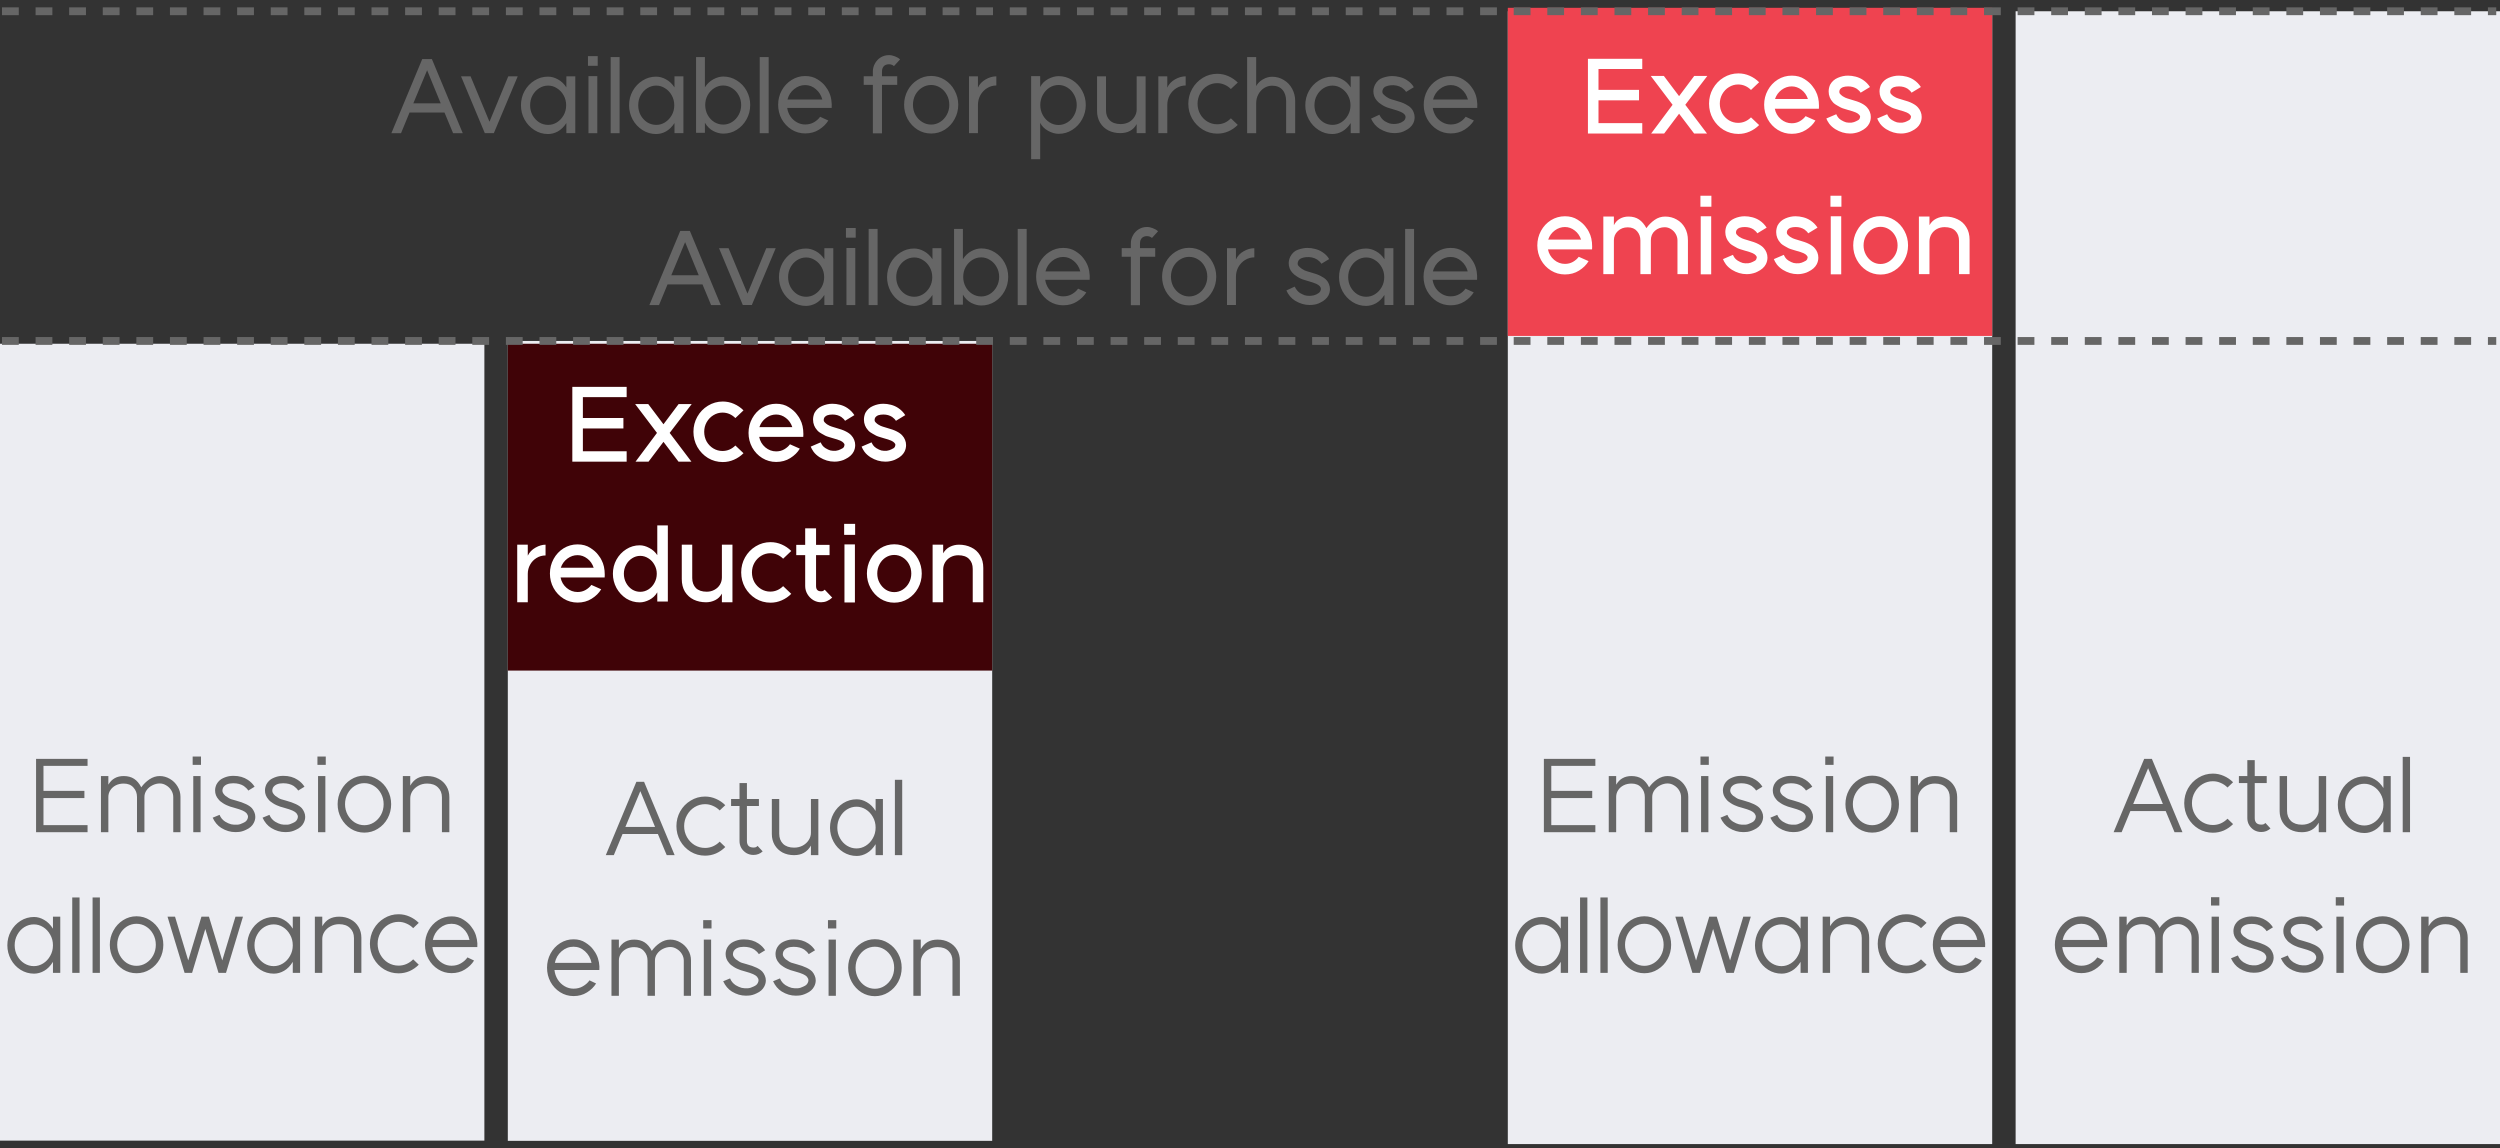
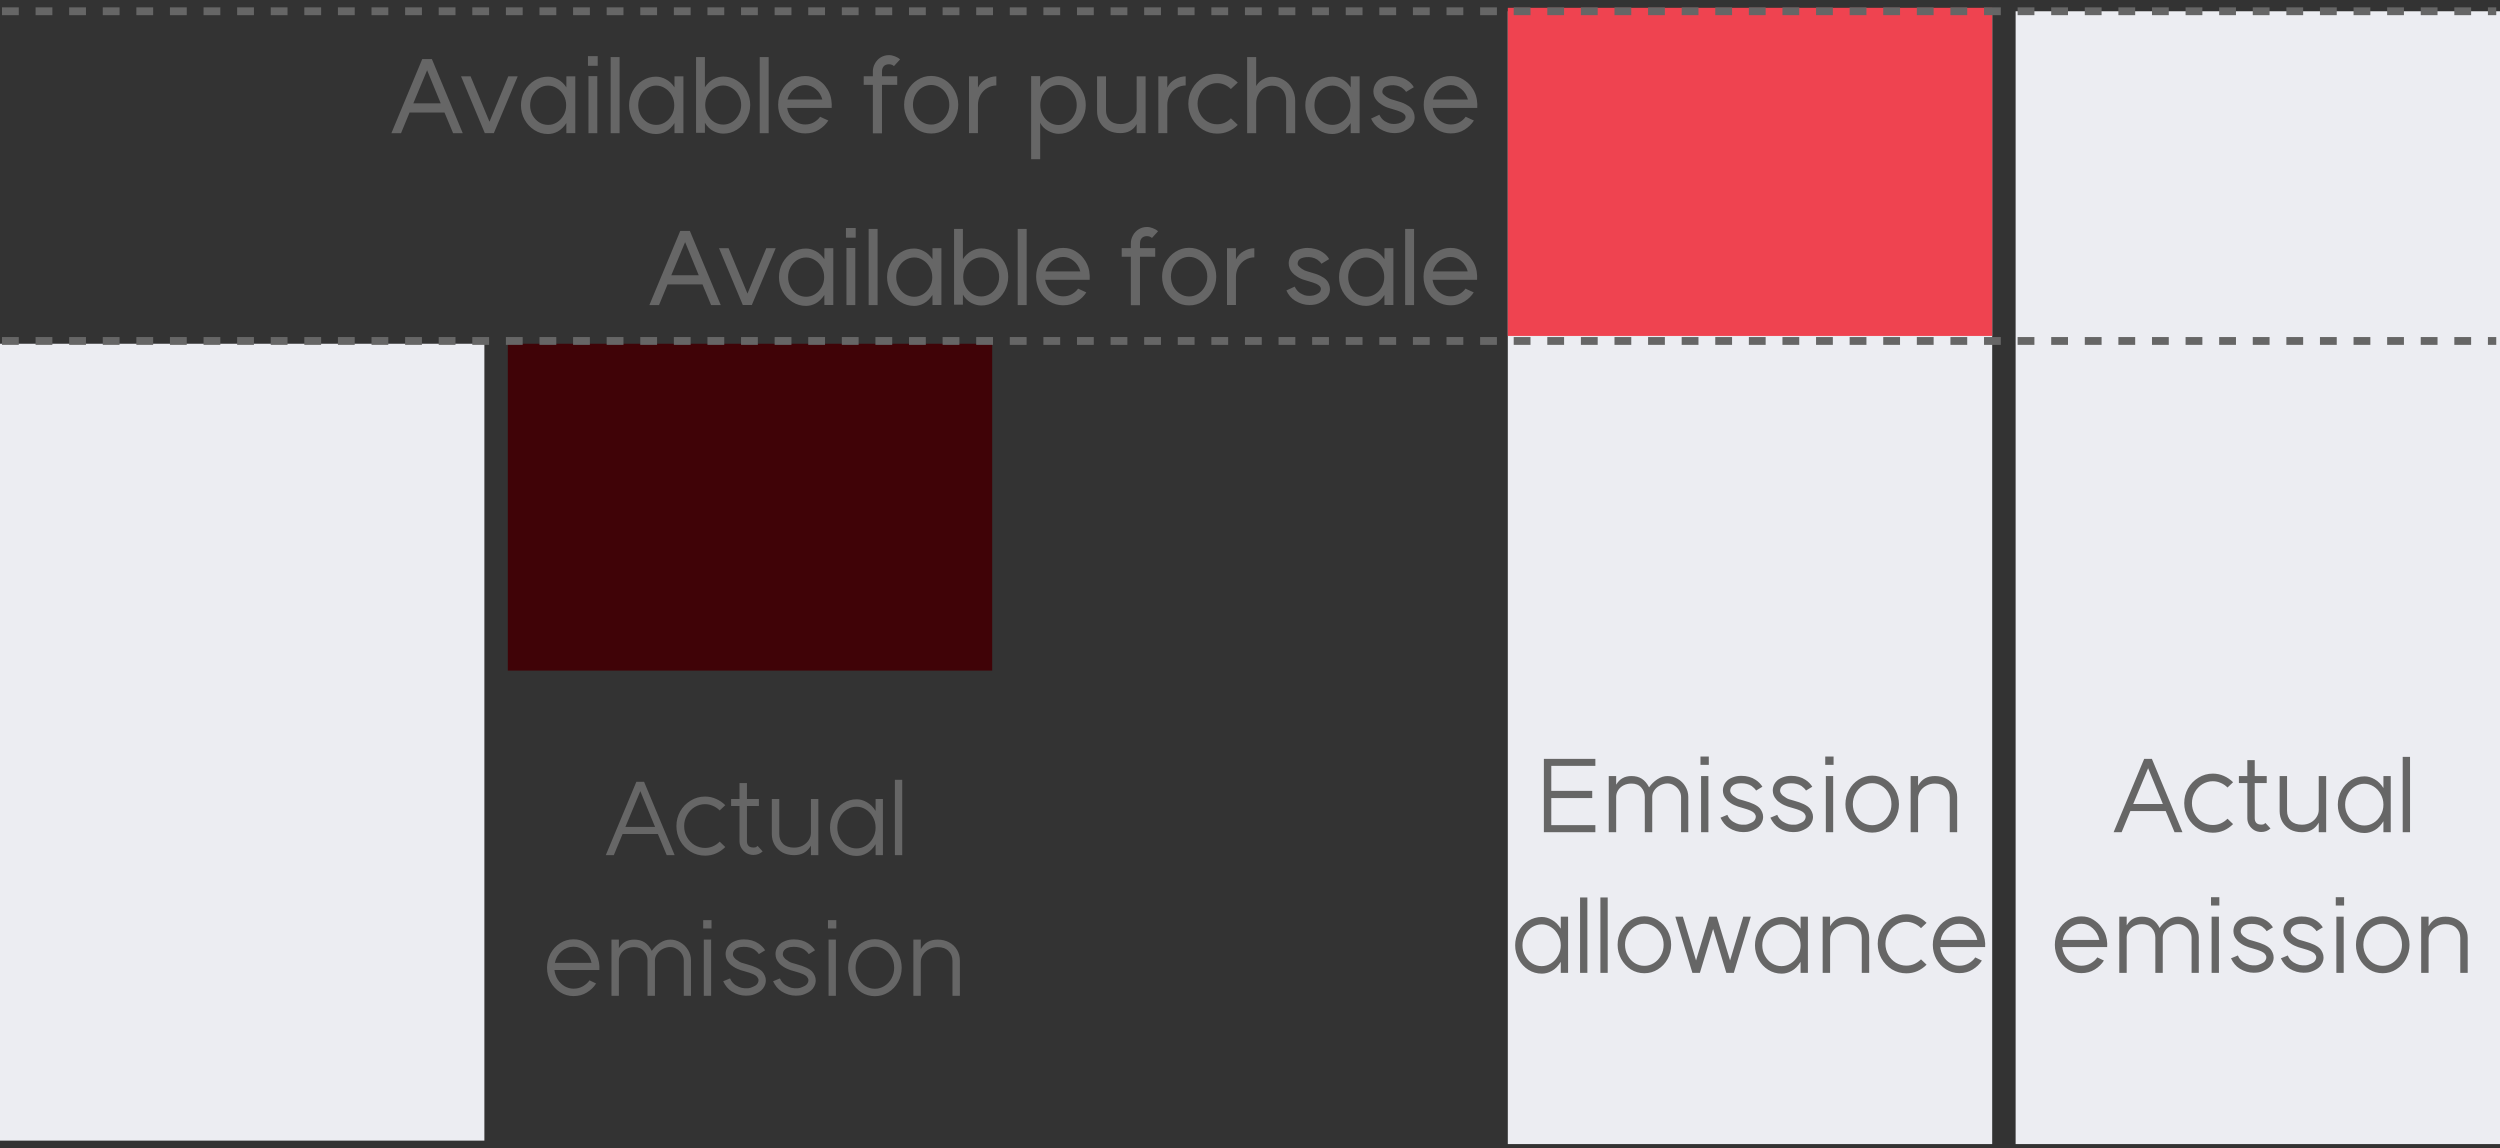
<svg xmlns="http://www.w3.org/2000/svg" width="320" height="147" viewBox="0 0 320 147" fill="none">
  <rect x="0" y="0" width="320" height="147" fill="#333333" stroke="none" />
  <rect y="44" width="62" height="102" fill="#ECEDF2" />
-   <rect x="65" y="43.643" width="62" height="102.385" fill="#ECEDF2" />
  <rect x="193" y="1.441" width="62" height="145" fill="#ECEDF2" />
  <rect x="258" y="1.441" width="62" height="145" fill="#ECEDF2" />
  <rect x="65" y="44" width="62" height="41.835" fill="#400307" />
-   <path d="M11.207 98.034H5.565V101.232H10.804V102.155H5.565V105.613H11.207V106.523H4.616V97.137H11.207V98.034ZM22.177 102.025C22.177 101.722 22.094 101.436 21.93 101.167C21.765 100.899 21.548 100.686 21.28 100.53C21.02 100.366 20.742 100.283 20.448 100.283C20.136 100.283 19.824 100.361 19.512 100.517C19.208 100.665 18.961 100.873 18.771 101.141C18.58 101.401 18.485 101.696 18.485 102.025V106.523H17.536V102.025C17.536 101.54 17.384 101.133 17.081 100.803C16.786 100.465 16.37 100.296 15.833 100.296C15.451 100.296 15.109 100.374 14.806 100.53C14.511 100.686 14.281 100.894 14.117 101.154C13.952 101.414 13.87 101.696 13.87 101.999V106.523H12.921V99.334H13.87V100.439C14.095 100.058 14.368 99.781 14.689 99.607C15.009 99.425 15.391 99.334 15.833 99.334C16.353 99.334 16.795 99.451 17.159 99.685C17.523 99.919 17.83 100.283 18.082 100.777C18.368 100.37 18.719 100.028 19.135 99.75C19.551 99.473 19.988 99.334 20.448 99.334C20.907 99.334 21.34 99.456 21.748 99.698C22.155 99.932 22.48 100.253 22.723 100.66C22.974 101.068 23.1 101.514 23.1 101.999V106.523H22.177V102.025ZM25.727 96.838V97.904H24.661V96.838H25.727ZM24.739 99.334H25.675V106.523H24.739V99.334ZM31.783 101.193C31.653 100.985 31.462 100.79 31.211 100.608C30.847 100.374 30.396 100.257 29.859 100.257C29.217 100.257 28.784 100.444 28.559 100.816C28.498 100.946 28.468 101.076 28.468 101.206C28.468 101.371 28.541 101.536 28.689 101.7C28.749 101.796 28.879 101.9 29.079 102.012C29.174 102.09 29.282 102.16 29.404 102.22C29.534 102.281 29.642 102.32 29.729 102.337L30.223 102.48C31.245 102.758 31.921 103.083 32.251 103.455C32.363 103.585 32.463 103.75 32.55 103.949C32.636 104.14 32.68 104.344 32.68 104.56C32.68 104.82 32.615 105.076 32.485 105.327C32.294 105.709 31.965 106.003 31.497 106.211C31.124 106.393 30.773 106.489 30.444 106.497C30.374 106.506 30.266 106.51 30.119 106.51C29.503 106.51 28.905 106.333 28.325 105.977C27.857 105.683 27.488 105.245 27.22 104.664L28.104 104.3C28.242 104.656 28.481 104.946 28.819 105.171C29.096 105.336 29.352 105.449 29.586 105.509C29.82 105.561 30.088 105.579 30.392 105.561C30.617 105.544 30.847 105.475 31.081 105.353C31.237 105.284 31.354 105.219 31.432 105.158C31.518 105.089 31.592 104.998 31.653 104.885C31.713 104.764 31.744 104.647 31.744 104.534C31.744 104.396 31.679 104.244 31.549 104.079C31.445 103.967 31.28 103.858 31.055 103.754C30.829 103.65 30.465 103.529 29.963 103.39L29.469 103.247C29.339 103.204 29.187 103.143 29.014 103.065C28.84 102.987 28.689 102.905 28.559 102.818C28.299 102.662 28.104 102.498 27.974 102.324C27.679 101.995 27.532 101.614 27.532 101.18C27.532 100.903 27.597 100.634 27.727 100.374C27.926 100.019 28.199 99.763 28.546 99.607C28.892 99.443 29.235 99.347 29.573 99.321C29.633 99.313 29.737 99.308 29.885 99.308C30.604 99.308 31.219 99.482 31.731 99.828C32.086 100.062 32.372 100.353 32.589 100.699L31.783 101.193ZM38.168 101.193C38.038 100.985 37.848 100.79 37.596 100.608C37.232 100.374 36.782 100.257 36.244 100.257C35.603 100.257 35.17 100.444 34.944 100.816C34.884 100.946 34.853 101.076 34.853 101.206C34.853 101.371 34.927 101.536 35.074 101.7C35.135 101.796 35.265 101.9 35.464 102.012C35.56 102.09 35.668 102.16 35.789 102.22C35.919 102.281 36.028 102.32 36.114 102.337L36.608 102.48C37.631 102.758 38.307 103.083 38.636 103.455C38.749 103.585 38.849 103.75 38.935 103.949C39.022 104.14 39.065 104.344 39.065 104.56C39.065 104.82 39 105.076 38.87 105.327C38.68 105.709 38.35 106.003 37.882 106.211C37.51 106.393 37.159 106.489 36.829 106.497C36.76 106.506 36.652 106.51 36.504 106.51C35.889 106.51 35.291 106.333 34.71 105.977C34.242 105.683 33.874 105.245 33.605 104.664L34.489 104.3C34.628 104.656 34.866 104.946 35.204 105.171C35.482 105.336 35.737 105.449 35.971 105.509C36.205 105.561 36.474 105.579 36.777 105.561C37.003 105.544 37.232 105.475 37.466 105.353C37.622 105.284 37.739 105.219 37.817 105.158C37.904 105.089 37.978 104.998 38.038 104.885C38.099 104.764 38.129 104.647 38.129 104.534C38.129 104.396 38.064 104.244 37.934 104.079C37.83 103.967 37.666 103.858 37.44 103.754C37.215 103.65 36.851 103.529 36.348 103.39L35.854 103.247C35.724 103.204 35.573 103.143 35.399 103.065C35.226 102.987 35.074 102.905 34.944 102.818C34.684 102.662 34.489 102.498 34.359 102.324C34.065 101.995 33.917 101.614 33.917 101.18C33.917 100.903 33.982 100.634 34.112 100.374C34.312 100.019 34.585 99.763 34.931 99.607C35.278 99.443 35.62 99.347 35.958 99.321C36.019 99.313 36.123 99.308 36.27 99.308C36.99 99.308 37.605 99.482 38.116 99.828C38.472 100.062 38.758 100.353 38.974 100.699L38.168 101.193ZM41.698 96.838V97.904H40.632V96.838H41.698ZM40.71 99.334H41.646V106.523H40.71V99.334ZM46.635 105.626C47.077 105.626 47.485 105.509 47.857 105.275C48.239 105.033 48.542 104.708 48.767 104.3C48.993 103.884 49.105 103.429 49.105 102.935C49.105 102.433 48.993 101.978 48.767 101.57C48.542 101.154 48.239 100.829 47.857 100.595C47.485 100.361 47.077 100.244 46.635 100.244C46.193 100.244 45.782 100.361 45.4 100.595C45.028 100.829 44.729 101.154 44.503 101.57C44.278 101.978 44.165 102.433 44.165 102.935C44.165 103.429 44.278 103.884 44.503 104.3C44.729 104.708 45.028 105.033 45.4 105.275C45.782 105.509 46.193 105.626 46.635 105.626ZM43.216 102.935C43.216 102.285 43.368 101.683 43.671 101.128C43.975 100.565 44.386 100.119 44.906 99.789C45.435 99.451 46.011 99.282 46.635 99.282C47.268 99.282 47.844 99.451 48.364 99.789C48.893 100.119 49.309 100.565 49.612 101.128C49.916 101.683 50.067 102.285 50.067 102.935C50.067 103.585 49.916 104.192 49.612 104.755C49.309 105.31 48.893 105.752 48.364 106.081C47.844 106.411 47.268 106.575 46.635 106.575C46.011 106.575 45.435 106.411 44.906 106.081C44.386 105.743 43.975 105.297 43.671 104.742C43.368 104.188 43.216 103.585 43.216 102.935ZM56.568 102.064C56.568 101.536 56.399 101.111 56.061 100.79C55.732 100.461 55.268 100.296 54.67 100.296C54.263 100.296 53.894 100.387 53.565 100.569C53.236 100.743 52.976 100.977 52.785 101.271C52.603 101.557 52.512 101.865 52.512 102.194V106.523H51.563V99.334H52.512V100.556C52.755 100.14 53.049 99.833 53.396 99.633C53.751 99.434 54.176 99.334 54.67 99.334C55.225 99.334 55.714 99.451 56.139 99.685C56.572 99.911 56.91 100.231 57.153 100.647C57.396 101.055 57.517 101.518 57.517 102.038V106.523H56.568V102.064ZM4.334 123.665C4.759 123.665 5.157 123.548 5.53 123.314C5.903 123.08 6.202 122.76 6.427 122.352C6.661 121.945 6.778 121.494 6.778 121C6.778 120.498 6.661 120.043 6.427 119.635C6.202 119.228 5.903 118.907 5.53 118.673C5.157 118.439 4.759 118.322 4.334 118.322C3.901 118.322 3.493 118.439 3.112 118.673C2.739 118.907 2.44 119.232 2.215 119.648C1.99 120.056 1.877 120.506 1.877 121C1.877 121.494 1.99 121.945 2.215 122.352C2.44 122.76 2.739 123.08 3.112 123.314C3.493 123.548 3.901 123.665 4.334 123.665ZM0.941 121C0.941 120.35 1.093 119.748 1.396 119.193C1.699 118.639 2.111 118.197 2.631 117.867C3.16 117.538 3.736 117.373 4.36 117.373C4.802 117.373 5.235 117.499 5.66 117.75C6.093 117.993 6.466 118.366 6.778 118.868V117.334H7.714V124.523H6.778V123.119C6.457 123.639 6.085 124.021 5.66 124.263C5.244 124.506 4.811 124.627 4.36 124.627C3.736 124.627 3.16 124.463 2.631 124.133C2.111 123.804 1.699 123.362 1.396 122.807C1.093 122.244 0.941 121.642 0.941 121ZM10.183 114.877V124.523H9.247V114.877H10.183ZM12.786 114.877V124.523H11.85V114.877H12.786ZM17.474 123.626C17.916 123.626 18.323 123.509 18.696 123.275C19.078 123.033 19.381 122.708 19.606 122.3C19.831 121.884 19.944 121.429 19.944 120.935C19.944 120.433 19.831 119.978 19.606 119.57C19.381 119.154 19.078 118.829 18.696 118.595C18.323 118.361 17.916 118.244 17.474 118.244C17.032 118.244 16.62 118.361 16.239 118.595C15.867 118.829 15.568 119.154 15.342 119.57C15.117 119.978 15.004 120.433 15.004 120.935C15.004 121.429 15.117 121.884 15.342 122.3C15.568 122.708 15.867 123.033 16.239 123.275C16.62 123.509 17.032 123.626 17.474 123.626ZM14.055 120.935C14.055 120.285 14.207 119.683 14.51 119.128C14.813 118.565 15.225 118.119 15.745 117.789C16.274 117.451 16.85 117.282 17.474 117.282C18.107 117.282 18.683 117.451 19.203 117.789C19.732 118.119 20.148 118.565 20.451 119.128C20.755 119.683 20.906 120.285 20.906 120.935C20.906 121.585 20.755 122.192 20.451 122.755C20.148 123.31 19.732 123.752 19.203 124.081C18.683 124.411 18.107 124.575 17.474 124.575C16.85 124.575 16.274 124.411 15.745 124.081C15.225 123.743 14.813 123.297 14.51 122.742C14.207 122.188 14.055 121.585 14.055 120.935ZM28.93 124.523H27.968L26.278 118.907L24.588 124.523H23.626L21.442 117.334H22.404L24.094 122.937L25.784 117.334H26.746L28.449 122.937L30.139 117.334H31.101L28.93 124.523ZM35.031 123.665C35.456 123.665 35.855 123.548 36.227 123.314C36.6 123.08 36.899 122.76 37.124 122.352C37.358 121.945 37.475 121.494 37.475 121C37.475 120.498 37.358 120.043 37.124 119.635C36.899 119.228 36.6 118.907 36.227 118.673C35.855 118.439 35.456 118.322 35.031 118.322C34.598 118.322 34.191 118.439 33.809 118.673C33.437 118.907 33.138 119.232 32.912 119.648C32.687 120.056 32.574 120.506 32.574 121C32.574 121.494 32.687 121.945 32.912 122.352C33.138 122.76 33.437 123.08 33.809 123.314C34.191 123.548 34.598 123.665 35.031 123.665ZM31.638 121C31.638 120.35 31.79 119.748 32.093 119.193C32.397 118.639 32.808 118.197 33.328 117.867C33.857 117.538 34.433 117.373 35.057 117.373C35.499 117.373 35.933 117.499 36.357 117.75C36.791 117.993 37.163 118.366 37.475 118.868V117.334H38.411V124.523H37.475V123.119C37.155 123.639 36.782 124.021 36.357 124.263C35.941 124.506 35.508 124.627 35.057 124.627C34.433 124.627 33.857 124.463 33.328 124.133C32.808 123.804 32.397 123.362 32.093 122.807C31.79 122.244 31.638 121.642 31.638 121ZM45.307 120.064C45.307 119.536 45.138 119.111 44.8 118.79C44.471 118.461 44.007 118.296 43.409 118.296C43.002 118.296 42.633 118.387 42.304 118.569C41.975 118.743 41.715 118.977 41.524 119.271C41.342 119.557 41.251 119.865 41.251 120.194V124.523H40.302V117.334H41.251V118.556C41.494 118.14 41.788 117.833 42.135 117.633C42.49 117.434 42.915 117.334 43.409 117.334C43.964 117.334 44.453 117.451 44.878 117.685C45.312 117.911 45.65 118.231 45.892 118.647C46.135 119.055 46.256 119.518 46.256 120.038V124.523H45.307V120.064ZM51.015 123.6C51.37 123.6 51.708 123.531 52.029 123.392C52.358 123.245 52.644 123.046 52.887 122.794L53.602 123.483C53.255 123.83 52.861 124.103 52.419 124.302C51.977 124.493 51.509 124.588 51.015 124.588C50.347 124.588 49.732 124.419 49.169 124.081C48.605 123.735 48.159 123.271 47.83 122.69C47.509 122.11 47.349 121.481 47.349 120.805C47.349 120.129 47.509 119.501 47.83 118.92C48.159 118.34 48.605 117.88 49.169 117.542C49.732 117.196 50.347 117.022 51.015 117.022C51.509 117.022 51.977 117.122 52.419 117.321C52.861 117.512 53.255 117.781 53.602 118.127L52.887 118.803C52.644 118.552 52.358 118.357 52.029 118.218C51.708 118.071 51.37 117.997 51.015 117.997C50.538 117.997 50.092 118.123 49.676 118.374C49.268 118.626 48.943 118.968 48.701 119.401C48.458 119.826 48.337 120.294 48.337 120.805C48.337 121.317 48.458 121.789 48.701 122.222C48.943 122.647 49.268 122.985 49.676 123.236C50.092 123.479 50.538 123.6 51.015 123.6ZM60.095 120.311C59.974 119.713 59.696 119.219 59.263 118.829C58.838 118.439 58.349 118.244 57.794 118.244C57.222 118.244 56.711 118.439 56.26 118.829C55.809 119.219 55.523 119.713 55.402 120.311H60.095ZM54.401 120.935C54.401 120.285 54.548 119.683 54.843 119.128C55.146 118.565 55.558 118.119 56.078 117.789C56.598 117.46 57.17 117.295 57.794 117.295C58.392 117.295 58.903 117.438 59.328 117.724C59.761 118.002 60.086 118.292 60.303 118.595C60.528 118.899 60.667 119.115 60.719 119.245C60.875 119.557 60.983 119.891 61.044 120.246C61.105 120.602 61.122 120.927 61.096 121.221H55.35C55.402 121.672 55.541 122.079 55.766 122.443C56 122.807 56.295 123.093 56.65 123.301C57.005 123.509 57.387 123.613 57.794 123.613C58.253 123.613 58.656 123.509 59.003 123.301C59.358 123.093 59.636 122.842 59.835 122.547L60.68 122.95C60.403 123.401 60.013 123.782 59.51 124.094C59.016 124.406 58.444 124.562 57.794 124.562C57.17 124.562 56.598 124.398 56.078 124.068C55.558 123.739 55.146 123.297 54.843 122.742C54.548 122.188 54.401 121.585 54.401 120.935Z" fill="#666666" />
  <path d="M86.355 109.459H85.341L84.21 106.755H79.686L78.568 109.459H77.541L81.454 100.073H82.442L86.355 109.459ZM83.846 105.845L81.961 101.269L80.05 105.845H83.846ZM90.248 108.536C90.603 108.536 90.941 108.467 91.262 108.328C91.591 108.181 91.877 107.981 92.12 107.73L92.835 108.419C92.488 108.766 92.094 109.039 91.652 109.238C91.21 109.429 90.742 109.524 90.248 109.524C89.581 109.524 88.965 109.355 88.402 109.017C87.839 108.67 87.392 108.207 87.063 107.626C86.742 107.045 86.582 106.417 86.582 105.741C86.582 105.065 86.742 104.437 87.063 103.856C87.392 103.275 87.839 102.816 88.402 102.478C88.965 102.131 89.581 101.958 90.248 101.958C90.742 101.958 91.21 102.058 91.652 102.257C92.094 102.448 92.488 102.716 92.835 103.063L92.12 103.739C91.877 103.488 91.591 103.293 91.262 103.154C90.941 103.007 90.603 102.933 90.248 102.933C89.771 102.933 89.325 103.059 88.909 103.31C88.502 103.561 88.177 103.904 87.934 104.337C87.691 104.762 87.57 105.23 87.57 105.741C87.57 106.252 87.691 106.725 87.934 107.158C88.177 107.583 88.502 107.921 88.909 108.172C89.325 108.415 89.771 108.536 90.248 108.536ZM97.622 108.978C97.293 109.281 96.899 109.433 96.439 109.433C96.119 109.433 95.82 109.355 95.542 109.199C95.274 109.034 95.057 108.818 94.892 108.549C94.736 108.28 94.658 107.986 94.658 107.665V103.167H93.579V102.27H94.658V100.229H95.607V102.27H97.141V103.167H95.607V107.665C95.607 107.925 95.677 108.129 95.815 108.276C95.963 108.415 96.171 108.484 96.439 108.484C96.561 108.484 96.66 108.471 96.738 108.445C96.816 108.41 96.894 108.354 96.972 108.276L97.622 108.978ZM99.743 106.729C99.743 107.258 99.908 107.687 100.237 108.016C100.575 108.337 101.043 108.497 101.641 108.497C102.049 108.497 102.417 108.41 102.746 108.237C103.076 108.055 103.331 107.821 103.513 107.535C103.704 107.24 103.799 106.928 103.799 106.599V102.27H104.748V109.459H103.799V108.237C103.557 108.653 103.258 108.961 102.902 109.16C102.556 109.359 102.135 109.459 101.641 109.459C101.087 109.459 100.593 109.346 100.159 109.121C99.735 108.887 99.401 108.566 99.158 108.159C98.916 107.743 98.794 107.275 98.794 106.755V102.27H99.743V106.729ZM109.634 108.601C110.058 108.601 110.457 108.484 110.83 108.25C111.202 108.016 111.501 107.695 111.727 107.288C111.961 106.881 112.078 106.43 112.078 105.936C112.078 105.433 111.961 104.978 111.727 104.571C111.501 104.164 111.202 103.843 110.83 103.609C110.457 103.375 110.058 103.258 109.634 103.258C109.2 103.258 108.793 103.375 108.412 103.609C108.039 103.843 107.74 104.168 107.515 104.584C107.289 104.991 107.177 105.442 107.177 105.936C107.177 106.43 107.289 106.881 107.515 107.288C107.74 107.695 108.039 108.016 108.412 108.25C108.793 108.484 109.2 108.601 109.634 108.601ZM106.241 105.936C106.241 105.286 106.392 104.684 106.696 104.129C106.999 103.574 107.411 103.132 107.931 102.803C108.459 102.474 109.036 102.309 109.66 102.309C110.102 102.309 110.535 102.435 110.96 102.686C111.393 102.929 111.766 103.301 112.078 103.804V102.27H113.014V109.459H112.078V108.055C111.757 108.575 111.384 108.956 110.96 109.199C110.544 109.442 110.11 109.563 109.66 109.563C109.036 109.563 108.459 109.398 107.931 109.069C107.411 108.74 106.999 108.298 106.696 107.743C106.392 107.18 106.241 106.577 106.241 105.936ZM115.483 99.813V109.459H114.547V99.813H115.483ZM75.715 123.247C75.594 122.649 75.316 122.155 74.883 121.765C74.458 121.375 73.969 121.18 73.414 121.18C72.842 121.18 72.331 121.375 71.88 121.765C71.429 122.155 71.143 122.649 71.022 123.247H75.715ZM70.021 123.871C70.021 123.221 70.168 122.619 70.463 122.064C70.766 121.501 71.178 121.054 71.698 120.725C72.218 120.396 72.79 120.231 73.414 120.231C74.012 120.231 74.523 120.374 74.948 120.66C75.381 120.937 75.706 121.228 75.923 121.531C76.148 121.834 76.287 122.051 76.339 122.181C76.495 122.493 76.603 122.827 76.664 123.182C76.725 123.537 76.742 123.862 76.716 124.157H70.97C71.022 124.608 71.161 125.015 71.386 125.379C71.62 125.743 71.915 126.029 72.27 126.237C72.625 126.445 73.007 126.549 73.414 126.549C73.873 126.549 74.276 126.445 74.623 126.237C74.978 126.029 75.256 125.778 75.455 125.483L76.3 125.886C76.023 126.337 75.633 126.718 75.13 127.03C74.636 127.342 74.064 127.498 73.414 127.498C72.79 127.498 72.218 127.333 71.698 127.004C71.178 126.675 70.766 126.233 70.463 125.678C70.168 125.123 70.021 124.521 70.021 123.871ZM87.524 122.961C87.524 122.658 87.442 122.372 87.277 122.103C87.112 121.834 86.896 121.622 86.627 121.466C86.367 121.301 86.09 121.219 85.795 121.219C85.483 121.219 85.171 121.297 84.859 121.453C84.556 121.6 84.309 121.808 84.118 122.077C83.927 122.337 83.832 122.632 83.832 122.961V127.459H82.883V122.961C82.883 122.476 82.731 122.068 82.428 121.739C82.133 121.401 81.718 121.232 81.18 121.232C80.799 121.232 80.457 121.31 80.153 121.466C79.859 121.622 79.629 121.83 79.464 122.09C79.299 122.35 79.217 122.632 79.217 122.935V127.459H78.268V120.27H79.217V121.375C79.442 120.994 79.716 120.716 80.036 120.543C80.357 120.361 80.738 120.27 81.18 120.27C81.7 120.27 82.142 120.387 82.506 120.621C82.87 120.855 83.178 121.219 83.429 121.713C83.715 121.306 84.066 120.963 84.482 120.686C84.898 120.409 85.336 120.27 85.795 120.27C86.254 120.27 86.688 120.391 87.095 120.634C87.502 120.868 87.828 121.189 88.07 121.596C88.322 122.003 88.447 122.45 88.447 122.935V127.459H87.524V122.961ZM91.075 117.774V118.84H90.009V117.774H91.075ZM90.087 120.27H91.023V127.459H90.087V120.27ZM97.13 122.129C97 121.921 96.81 121.726 96.558 121.544C96.194 121.31 95.744 121.193 95.206 121.193C94.565 121.193 94.132 121.379 93.906 121.752C93.846 121.882 93.815 122.012 93.815 122.142C93.815 122.307 93.889 122.471 94.036 122.636C94.097 122.731 94.227 122.835 94.426 122.948C94.522 123.026 94.63 123.095 94.751 123.156C94.881 123.217 94.99 123.256 95.076 123.273L95.57 123.416C96.593 123.693 97.269 124.018 97.598 124.391C97.711 124.521 97.811 124.686 97.897 124.885C97.984 125.076 98.027 125.279 98.027 125.496C98.027 125.756 97.962 126.012 97.832 126.263C97.642 126.644 97.312 126.939 96.844 127.147C96.472 127.329 96.121 127.424 95.791 127.433C95.722 127.442 95.614 127.446 95.466 127.446C94.851 127.446 94.253 127.268 93.672 126.913C93.204 126.618 92.836 126.181 92.567 125.6L93.451 125.236C93.59 125.591 93.828 125.882 94.166 126.107C94.444 126.272 94.699 126.384 94.933 126.445C95.167 126.497 95.436 126.514 95.739 126.497C95.965 126.48 96.194 126.41 96.428 126.289C96.584 126.22 96.701 126.155 96.779 126.094C96.866 126.025 96.94 125.934 97 125.821C97.061 125.7 97.091 125.583 97.091 125.47C97.091 125.331 97.026 125.18 96.896 125.015C96.792 124.902 96.628 124.794 96.402 124.69C96.177 124.586 95.813 124.465 95.31 124.326L94.816 124.183C94.686 124.14 94.535 124.079 94.361 124.001C94.188 123.923 94.036 123.841 93.906 123.754C93.646 123.598 93.451 123.433 93.321 123.26C93.027 122.931 92.879 122.549 92.879 122.116C92.879 121.839 92.944 121.57 93.074 121.31C93.274 120.955 93.547 120.699 93.893 120.543C94.24 120.378 94.582 120.283 94.92 120.257C94.981 120.248 95.085 120.244 95.232 120.244C95.952 120.244 96.567 120.417 97.078 120.764C97.434 120.998 97.72 121.288 97.936 121.635L97.13 122.129ZM103.516 122.129C103.386 121.921 103.195 121.726 102.944 121.544C102.58 121.31 102.129 121.193 101.592 121.193C100.951 121.193 100.517 121.379 100.292 121.752C100.231 121.882 100.201 122.012 100.201 122.142C100.201 122.307 100.275 122.471 100.422 122.636C100.483 122.731 100.613 122.835 100.812 122.948C100.907 123.026 101.016 123.095 101.137 123.156C101.267 123.217 101.375 123.256 101.462 123.273L101.956 123.416C102.979 123.693 103.655 124.018 103.984 124.391C104.097 124.521 104.196 124.686 104.283 124.885C104.37 125.076 104.413 125.279 104.413 125.496C104.413 125.756 104.348 126.012 104.218 126.263C104.027 126.644 103.698 126.939 103.23 127.147C102.857 127.329 102.506 127.424 102.177 127.433C102.108 127.442 101.999 127.446 101.852 127.446C101.237 127.446 100.639 127.268 100.058 126.913C99.59 126.618 99.222 126.181 98.953 125.6L99.837 125.236C99.976 125.591 100.214 125.882 100.552 126.107C100.829 126.272 101.085 126.384 101.319 126.445C101.553 126.497 101.822 126.514 102.125 126.497C102.35 126.48 102.58 126.41 102.814 126.289C102.97 126.22 103.087 126.155 103.165 126.094C103.252 126.025 103.325 125.934 103.386 125.821C103.447 125.7 103.477 125.583 103.477 125.47C103.477 125.331 103.412 125.18 103.282 125.015C103.178 124.902 103.013 124.794 102.788 124.69C102.563 124.586 102.199 124.465 101.696 124.326L101.202 124.183C101.072 124.14 100.92 124.079 100.747 124.001C100.574 123.923 100.422 123.841 100.292 123.754C100.032 123.598 99.837 123.433 99.707 123.26C99.412 122.931 99.265 122.549 99.265 122.116C99.265 121.839 99.33 121.57 99.46 121.31C99.659 120.955 99.932 120.699 100.279 120.543C100.626 120.378 100.968 120.283 101.306 120.257C101.367 120.248 101.471 120.244 101.618 120.244C102.337 120.244 102.953 120.417 103.464 120.764C103.819 120.998 104.105 121.288 104.322 121.635L103.516 122.129ZM107.045 117.774V118.84H105.979V117.774H107.045ZM106.057 120.27H106.993V127.459H106.057V120.27ZM111.983 126.562C112.425 126.562 112.832 126.445 113.205 126.211C113.586 125.968 113.89 125.643 114.115 125.236C114.34 124.82 114.453 124.365 114.453 123.871C114.453 123.368 114.34 122.913 114.115 122.506C113.89 122.09 113.586 121.765 113.205 121.531C112.832 121.297 112.425 121.18 111.983 121.18C111.541 121.18 111.129 121.297 110.748 121.531C110.375 121.765 110.076 122.09 109.851 122.506C109.626 122.913 109.513 123.368 109.513 123.871C109.513 124.365 109.626 124.82 109.851 125.236C110.076 125.643 110.375 125.968 110.748 126.211C111.129 126.445 111.541 126.562 111.983 126.562ZM108.564 123.871C108.564 123.221 108.716 122.619 109.019 122.064C109.322 121.501 109.734 121.054 110.254 120.725C110.783 120.387 111.359 120.218 111.983 120.218C112.616 120.218 113.192 120.387 113.712 120.725C114.241 121.054 114.657 121.501 114.96 122.064C115.263 122.619 115.415 123.221 115.415 123.871C115.415 124.521 115.263 125.128 114.96 125.691C114.657 126.246 114.241 126.688 113.712 127.017C113.192 127.346 112.616 127.511 111.983 127.511C111.359 127.511 110.783 127.346 110.254 127.017C109.734 126.679 109.322 126.233 109.019 125.678C108.716 125.123 108.564 124.521 108.564 123.871ZM121.916 123C121.916 122.471 121.747 122.047 121.409 121.726C121.079 121.397 120.616 121.232 120.018 121.232C119.61 121.232 119.242 121.323 118.913 121.505C118.583 121.678 118.323 121.912 118.133 122.207C117.951 122.493 117.86 122.801 117.86 123.13V127.459H116.911V120.27H117.86V121.492C118.102 121.076 118.397 120.768 118.744 120.569C119.099 120.37 119.524 120.27 120.018 120.27C120.572 120.27 121.062 120.387 121.487 120.621C121.92 120.846 122.258 121.167 122.501 121.583C122.743 121.99 122.865 122.454 122.865 122.974V127.459H121.916V123Z" fill="#666666" />
  <path d="M204.207 98.034H198.565V101.232H203.804V102.155H198.565V105.613H204.207V106.523H197.616V97.137H204.207V98.034ZM215.177 102.025C215.177 101.722 215.094 101.436 214.93 101.167C214.765 100.899 214.548 100.686 214.28 100.53C214.02 100.366 213.742 100.283 213.448 100.283C213.136 100.283 212.824 100.361 212.512 100.517C212.208 100.665 211.961 100.873 211.771 101.141C211.58 101.401 211.485 101.696 211.485 102.025V106.523H210.536V102.025C210.536 101.54 210.384 101.133 210.081 100.803C209.786 100.465 209.37 100.296 208.833 100.296C208.451 100.296 208.109 100.374 207.806 100.53C207.511 100.686 207.281 100.894 207.117 101.154C206.952 101.414 206.87 101.696 206.87 101.999V106.523H205.921V99.334H206.87V100.439C207.095 100.058 207.368 99.781 207.689 99.607C208.009 99.425 208.391 99.334 208.833 99.334C209.353 99.334 209.795 99.451 210.159 99.685C210.523 99.919 210.83 100.283 211.082 100.777C211.368 100.37 211.719 100.028 212.135 99.75C212.551 99.473 212.988 99.334 213.448 99.334C213.907 99.334 214.34 99.456 214.748 99.698C215.155 99.932 215.48 100.253 215.723 100.66C215.974 101.068 216.1 101.514 216.1 101.999V106.523H215.177V102.025ZM218.727 96.838V97.904H217.661V96.838H218.727ZM217.739 99.334H218.675V106.523H217.739V99.334ZM224.783 101.193C224.653 100.985 224.462 100.79 224.211 100.608C223.847 100.374 223.396 100.257 222.859 100.257C222.217 100.257 221.784 100.444 221.559 100.816C221.498 100.946 221.468 101.076 221.468 101.206C221.468 101.371 221.541 101.536 221.689 101.7C221.749 101.796 221.879 101.9 222.079 102.012C222.174 102.09 222.282 102.16 222.404 102.22C222.534 102.281 222.642 102.32 222.729 102.337L223.223 102.48C224.245 102.758 224.921 103.083 225.251 103.455C225.363 103.585 225.463 103.75 225.55 103.949C225.636 104.14 225.68 104.344 225.68 104.56C225.68 104.82 225.615 105.076 225.485 105.327C225.294 105.709 224.965 106.003 224.497 106.211C224.124 106.393 223.773 106.489 223.444 106.497C223.374 106.506 223.266 106.51 223.119 106.51C222.503 106.51 221.905 106.333 221.325 105.977C220.857 105.683 220.488 105.245 220.22 104.664L221.104 104.3C221.242 104.656 221.481 104.946 221.819 105.171C222.096 105.336 222.352 105.449 222.586 105.509C222.82 105.561 223.088 105.579 223.392 105.561C223.617 105.544 223.847 105.475 224.081 105.353C224.237 105.284 224.354 105.219 224.432 105.158C224.518 105.089 224.592 104.998 224.653 104.885C224.713 104.764 224.744 104.647 224.744 104.534C224.744 104.396 224.679 104.244 224.549 104.079C224.445 103.967 224.28 103.858 224.055 103.754C223.829 103.65 223.465 103.529 222.963 103.39L222.469 103.247C222.339 103.204 222.187 103.143 222.014 103.065C221.84 102.987 221.689 102.905 221.559 102.818C221.299 102.662 221.104 102.498 220.974 102.324C220.679 101.995 220.532 101.614 220.532 101.18C220.532 100.903 220.597 100.634 220.727 100.374C220.926 100.019 221.199 99.763 221.546 99.607C221.892 99.443 222.235 99.347 222.573 99.321C222.633 99.313 222.737 99.308 222.885 99.308C223.604 99.308 224.219 99.482 224.731 99.828C225.086 100.062 225.372 100.353 225.589 100.699L224.783 101.193ZM231.168 101.193C231.038 100.985 230.848 100.79 230.596 100.608C230.232 100.374 229.782 100.257 229.244 100.257C228.603 100.257 228.17 100.444 227.944 100.816C227.884 100.946 227.853 101.076 227.853 101.206C227.853 101.371 227.927 101.536 228.074 101.7C228.135 101.796 228.265 101.9 228.464 102.012C228.56 102.09 228.668 102.16 228.789 102.22C228.919 102.281 229.028 102.32 229.114 102.337L229.608 102.48C230.631 102.758 231.307 103.083 231.636 103.455C231.749 103.585 231.849 103.75 231.935 103.949C232.022 104.14 232.065 104.344 232.065 104.56C232.065 104.82 232 105.076 231.87 105.327C231.68 105.709 231.35 106.003 230.882 106.211C230.51 106.393 230.159 106.489 229.829 106.497C229.76 106.506 229.652 106.51 229.504 106.51C228.889 106.51 228.291 106.333 227.71 105.977C227.242 105.683 226.874 105.245 226.605 104.664L227.489 104.3C227.628 104.656 227.866 104.946 228.204 105.171C228.482 105.336 228.737 105.449 228.971 105.509C229.205 105.561 229.474 105.579 229.777 105.561C230.003 105.544 230.232 105.475 230.466 105.353C230.622 105.284 230.739 105.219 230.817 105.158C230.904 105.089 230.978 104.998 231.038 104.885C231.099 104.764 231.129 104.647 231.129 104.534C231.129 104.396 231.064 104.244 230.934 104.079C230.83 103.967 230.666 103.858 230.44 103.754C230.215 103.65 229.851 103.529 229.348 103.39L228.854 103.247C228.724 103.204 228.573 103.143 228.399 103.065C228.226 102.987 228.074 102.905 227.944 102.818C227.684 102.662 227.489 102.498 227.359 102.324C227.065 101.995 226.917 101.614 226.917 101.18C226.917 100.903 226.982 100.634 227.112 100.374C227.312 100.019 227.585 99.763 227.931 99.607C228.278 99.443 228.62 99.347 228.958 99.321C229.019 99.313 229.123 99.308 229.27 99.308C229.99 99.308 230.605 99.482 231.116 99.828C231.472 100.062 231.758 100.353 231.974 100.699L231.168 101.193ZM234.698 96.838V97.904H233.632V96.838H234.698ZM233.71 99.334H234.646V106.523H233.71V99.334ZM239.635 105.626C240.077 105.626 240.485 105.509 240.857 105.275C241.239 105.033 241.542 104.708 241.767 104.3C241.993 103.884 242.105 103.429 242.105 102.935C242.105 102.433 241.993 101.978 241.767 101.57C241.542 101.154 241.239 100.829 240.857 100.595C240.485 100.361 240.077 100.244 239.635 100.244C239.193 100.244 238.782 100.361 238.4 100.595C238.028 100.829 237.729 101.154 237.503 101.57C237.278 101.978 237.165 102.433 237.165 102.935C237.165 103.429 237.278 103.884 237.503 104.3C237.729 104.708 238.028 105.033 238.4 105.275C238.782 105.509 239.193 105.626 239.635 105.626ZM236.216 102.935C236.216 102.285 236.368 101.683 236.671 101.128C236.975 100.565 237.386 100.119 237.906 99.789C238.435 99.451 239.011 99.282 239.635 99.282C240.268 99.282 240.844 99.451 241.364 99.789C241.893 100.119 242.309 100.565 242.612 101.128C242.916 101.683 243.067 102.285 243.067 102.935C243.067 103.585 242.916 104.192 242.612 104.755C242.309 105.31 241.893 105.752 241.364 106.081C240.844 106.411 240.268 106.575 239.635 106.575C239.011 106.575 238.435 106.411 237.906 106.081C237.386 105.743 236.975 105.297 236.671 104.742C236.368 104.188 236.216 103.585 236.216 102.935ZM249.568 102.064C249.568 101.536 249.399 101.111 249.061 100.79C248.732 100.461 248.268 100.296 247.67 100.296C247.263 100.296 246.894 100.387 246.565 100.569C246.236 100.743 245.976 100.977 245.785 101.271C245.603 101.557 245.512 101.865 245.512 102.194V106.523H244.563V99.334H245.512V100.556C245.755 100.14 246.049 99.833 246.396 99.633C246.751 99.434 247.176 99.334 247.67 99.334C248.225 99.334 248.714 99.451 249.139 99.685C249.572 99.911 249.91 100.231 250.153 100.647C250.396 101.055 250.517 101.518 250.517 102.038V106.523H249.568V102.064ZM197.334 123.665C197.759 123.665 198.157 123.548 198.53 123.314C198.903 123.08 199.202 122.76 199.427 122.352C199.661 121.945 199.778 121.494 199.778 121C199.778 120.498 199.661 120.043 199.427 119.635C199.202 119.228 198.903 118.907 198.53 118.673C198.157 118.439 197.759 118.322 197.334 118.322C196.901 118.322 196.493 118.439 196.112 118.673C195.739 118.907 195.44 119.232 195.215 119.648C194.99 120.056 194.877 120.506 194.877 121C194.877 121.494 194.99 121.945 195.215 122.352C195.44 122.76 195.739 123.08 196.112 123.314C196.493 123.548 196.901 123.665 197.334 123.665ZM193.941 121C193.941 120.35 194.093 119.748 194.396 119.193C194.699 118.639 195.111 118.197 195.631 117.867C196.16 117.538 196.736 117.373 197.36 117.373C197.802 117.373 198.235 117.499 198.66 117.75C199.093 117.993 199.466 118.366 199.778 118.868V117.334H200.714V124.523H199.778V123.119C199.457 123.639 199.085 124.021 198.66 124.263C198.244 124.506 197.811 124.627 197.36 124.627C196.736 124.627 196.16 124.463 195.631 124.133C195.111 123.804 194.699 123.362 194.396 122.807C194.093 122.244 193.941 121.642 193.941 121ZM203.183 114.877V124.523H202.247V114.877H203.183ZM205.786 114.877V124.523H204.85V114.877H205.786ZM210.474 123.626C210.916 123.626 211.324 123.509 211.696 123.275C212.078 123.033 212.381 122.708 212.606 122.3C212.832 121.884 212.944 121.429 212.944 120.935C212.944 120.433 212.832 119.978 212.606 119.57C212.381 119.154 212.078 118.829 211.696 118.595C211.324 118.361 210.916 118.244 210.474 118.244C210.032 118.244 209.621 118.361 209.239 118.595C208.867 118.829 208.568 119.154 208.342 119.57C208.117 119.978 208.004 120.433 208.004 120.935C208.004 121.429 208.117 121.884 208.342 122.3C208.568 122.708 208.867 123.033 209.239 123.275C209.621 123.509 210.032 123.626 210.474 123.626ZM207.055 120.935C207.055 120.285 207.207 119.683 207.51 119.128C207.814 118.565 208.225 118.119 208.745 117.789C209.274 117.451 209.85 117.282 210.474 117.282C211.107 117.282 211.683 117.451 212.203 117.789C212.732 118.119 213.148 118.565 213.451 119.128C213.755 119.683 213.906 120.285 213.906 120.935C213.906 121.585 213.755 122.192 213.451 122.755C213.148 123.31 212.732 123.752 212.203 124.081C211.683 124.411 211.107 124.575 210.474 124.575C209.85 124.575 209.274 124.411 208.745 124.081C208.225 123.743 207.814 123.297 207.51 122.742C207.207 122.188 207.055 121.585 207.055 120.935ZM221.93 124.523H220.968L219.278 118.907L217.588 124.523H216.626L214.442 117.334H215.404L217.094 122.937L218.784 117.334H219.746L221.449 122.937L223.139 117.334H224.101L221.93 124.523ZM228.031 123.665C228.456 123.665 228.855 123.548 229.227 123.314C229.6 123.08 229.899 122.76 230.124 122.352C230.358 121.945 230.475 121.494 230.475 121C230.475 120.498 230.358 120.043 230.124 119.635C229.899 119.228 229.6 118.907 229.227 118.673C228.855 118.439 228.456 118.322 228.031 118.322C227.598 118.322 227.191 118.439 226.809 118.673C226.437 118.907 226.138 119.232 225.912 119.648C225.687 120.056 225.574 120.506 225.574 121C225.574 121.494 225.687 121.945 225.912 122.352C226.138 122.76 226.437 123.08 226.809 123.314C227.191 123.548 227.598 123.665 228.031 123.665ZM224.638 121C224.638 120.35 224.79 119.748 225.093 119.193C225.397 118.639 225.808 118.197 226.328 117.867C226.857 117.538 227.433 117.373 228.057 117.373C228.499 117.373 228.933 117.499 229.357 117.75C229.791 117.993 230.163 118.366 230.475 118.868V117.334H231.411V124.523H230.475V123.119C230.155 123.639 229.782 124.021 229.357 124.263C228.941 124.506 228.508 124.627 228.057 124.627C227.433 124.627 226.857 124.463 226.328 124.133C225.808 123.804 225.397 123.362 225.093 122.807C224.79 122.244 224.638 121.642 224.638 121ZM238.307 120.064C238.307 119.536 238.138 119.111 237.8 118.79C237.471 118.461 237.007 118.296 236.409 118.296C236.002 118.296 235.634 118.387 235.304 118.569C234.975 118.743 234.715 118.977 234.524 119.271C234.342 119.557 234.251 119.865 234.251 120.194V124.523H233.302V117.334H234.251V118.556C234.494 118.14 234.789 117.833 235.135 117.633C235.491 117.434 235.915 117.334 236.409 117.334C236.964 117.334 237.454 117.451 237.878 117.685C238.312 117.911 238.65 118.231 238.892 118.647C239.135 119.055 239.256 119.518 239.256 120.038V124.523H238.307V120.064ZM244.015 123.6C244.37 123.6 244.708 123.531 245.029 123.392C245.358 123.245 245.644 123.046 245.887 122.794L246.602 123.483C246.255 123.83 245.861 124.103 245.419 124.302C244.977 124.493 244.509 124.588 244.015 124.588C243.347 124.588 242.732 124.419 242.169 124.081C241.605 123.735 241.159 123.271 240.83 122.69C240.509 122.11 240.349 121.481 240.349 120.805C240.349 120.129 240.509 119.501 240.83 118.92C241.159 118.34 241.605 117.88 242.169 117.542C242.732 117.196 243.347 117.022 244.015 117.022C244.509 117.022 244.977 117.122 245.419 117.321C245.861 117.512 246.255 117.781 246.602 118.127L245.887 118.803C245.644 118.552 245.358 118.357 245.029 118.218C244.708 118.071 244.37 117.997 244.015 117.997C243.538 117.997 243.092 118.123 242.676 118.374C242.268 118.626 241.943 118.968 241.701 119.401C241.458 119.826 241.337 120.294 241.337 120.805C241.337 121.317 241.458 121.789 241.701 122.222C241.943 122.647 242.268 122.985 242.676 123.236C243.092 123.479 243.538 123.6 244.015 123.6ZM253.095 120.311C252.974 119.713 252.696 119.219 252.263 118.829C251.838 118.439 251.349 118.244 250.794 118.244C250.222 118.244 249.711 118.439 249.26 118.829C248.809 119.219 248.523 119.713 248.402 120.311H253.095ZM247.401 120.935C247.401 120.285 247.548 119.683 247.843 119.128C248.146 118.565 248.558 118.119 249.078 117.789C249.598 117.46 250.17 117.295 250.794 117.295C251.392 117.295 251.903 117.438 252.328 117.724C252.761 118.002 253.086 118.292 253.303 118.595C253.528 118.899 253.667 119.115 253.719 119.245C253.875 119.557 253.983 119.891 254.044 120.246C254.105 120.602 254.122 120.927 254.096 121.221H248.35C248.402 121.672 248.541 122.079 248.766 122.443C249 122.807 249.295 123.093 249.65 123.301C250.005 123.509 250.387 123.613 250.794 123.613C251.253 123.613 251.656 123.509 252.003 123.301C252.358 123.093 252.636 122.842 252.835 122.547L253.68 122.95C253.403 123.401 253.013 123.782 252.51 124.094C252.016 124.406 251.444 124.562 250.794 124.562C250.17 124.562 249.598 124.398 249.078 124.068C248.558 123.739 248.146 123.297 247.843 122.742C247.548 122.188 247.401 121.585 247.401 120.935Z" fill="#666666" />
  <path d="M279.355 106.523H278.341L277.21 103.819H272.686L271.568 106.523H270.541L274.454 97.137H275.442L279.355 106.523ZM276.846 102.909L274.961 98.333L273.05 102.909H276.846ZM283.248 105.6C283.603 105.6 283.941 105.531 284.262 105.392C284.591 105.245 284.877 105.046 285.12 104.794L285.835 105.483C285.488 105.83 285.094 106.103 284.652 106.302C284.21 106.493 283.742 106.588 283.248 106.588C282.581 106.588 281.965 106.419 281.402 106.081C280.839 105.735 280.392 105.271 280.063 104.69C279.742 104.11 279.582 103.481 279.582 102.805C279.582 102.129 279.742 101.501 280.063 100.92C280.392 100.34 280.839 99.88 281.402 99.542C281.965 99.196 282.581 99.022 283.248 99.022C283.742 99.022 284.21 99.122 284.652 99.321C285.094 99.512 285.488 99.781 285.835 100.127L285.12 100.803C284.877 100.552 284.591 100.357 284.262 100.218C283.941 100.071 283.603 99.997 283.248 99.997C282.771 99.997 282.325 100.123 281.909 100.374C281.502 100.626 281.177 100.968 280.934 101.401C280.691 101.826 280.57 102.294 280.57 102.805C280.57 103.317 280.691 103.789 280.934 104.222C281.177 104.647 281.502 104.985 281.909 105.236C282.325 105.479 282.771 105.6 283.248 105.6ZM290.622 106.042C290.293 106.346 289.899 106.497 289.439 106.497C289.119 106.497 288.82 106.419 288.542 106.263C288.274 106.099 288.057 105.882 287.892 105.613C287.736 105.345 287.658 105.05 287.658 104.729V100.231H286.579V99.334H287.658V97.293H288.607V99.334H290.141V100.231H288.607V104.729C288.607 104.989 288.677 105.193 288.815 105.34C288.963 105.479 289.171 105.548 289.439 105.548C289.561 105.548 289.66 105.535 289.738 105.509C289.816 105.475 289.894 105.418 289.972 105.34L290.622 106.042ZM292.743 103.793C292.743 104.322 292.908 104.751 293.237 105.08C293.575 105.401 294.043 105.561 294.641 105.561C295.049 105.561 295.417 105.475 295.746 105.301C296.076 105.119 296.331 104.885 296.513 104.599C296.704 104.305 296.799 103.993 296.799 103.663V99.334H297.748V106.523H296.799V105.301C296.557 105.717 296.258 106.025 295.902 106.224C295.556 106.424 295.135 106.523 294.641 106.523C294.087 106.523 293.593 106.411 293.159 106.185C292.735 105.951 292.401 105.631 292.158 105.223C291.916 104.807 291.794 104.339 291.794 103.819V99.334H292.743V103.793ZM302.634 105.665C303.058 105.665 303.457 105.548 303.83 105.314C304.202 105.08 304.501 104.76 304.727 104.352C304.961 103.945 305.078 103.494 305.078 103C305.078 102.498 304.961 102.043 304.727 101.635C304.501 101.228 304.202 100.907 303.83 100.673C303.457 100.439 303.058 100.322 302.634 100.322C302.2 100.322 301.793 100.439 301.412 100.673C301.039 100.907 300.74 101.232 300.515 101.648C300.289 102.056 300.177 102.506 300.177 103C300.177 103.494 300.289 103.945 300.515 104.352C300.74 104.76 301.039 105.08 301.412 105.314C301.793 105.548 302.2 105.665 302.634 105.665ZM299.241 103C299.241 102.35 299.392 101.748 299.696 101.193C299.999 100.639 300.411 100.197 300.931 99.867C301.459 99.538 302.036 99.373 302.66 99.373C303.102 99.373 303.535 99.499 303.96 99.75C304.393 99.993 304.766 100.366 305.078 100.868V99.334H306.014V106.523H305.078V105.119C304.757 105.639 304.384 106.021 303.96 106.263C303.544 106.506 303.11 106.627 302.66 106.627C302.036 106.627 301.459 106.463 300.931 106.133C300.411 105.804 299.999 105.362 299.696 104.807C299.392 104.244 299.241 103.642 299.241 103ZM308.483 96.877V106.523H307.547V96.877H308.483ZM268.715 120.311C268.594 119.713 268.316 119.219 267.883 118.829C267.458 118.439 266.969 118.244 266.414 118.244C265.842 118.244 265.331 118.439 264.88 118.829C264.429 119.219 264.143 119.713 264.022 120.311H268.715ZM263.021 120.935C263.021 120.285 263.168 119.683 263.463 119.128C263.766 118.565 264.178 118.119 264.698 117.789C265.218 117.46 265.79 117.295 266.414 117.295C267.012 117.295 267.523 117.438 267.948 117.724C268.381 118.002 268.706 118.292 268.923 118.595C269.148 118.899 269.287 119.115 269.339 119.245C269.495 119.557 269.603 119.891 269.664 120.246C269.725 120.602 269.742 120.927 269.716 121.221H263.97C264.022 121.672 264.161 122.079 264.386 122.443C264.62 122.807 264.915 123.093 265.27 123.301C265.625 123.509 266.007 123.613 266.414 123.613C266.873 123.613 267.276 123.509 267.623 123.301C267.978 123.093 268.256 122.842 268.455 122.547L269.3 122.95C269.023 123.401 268.633 123.782 268.13 124.094C267.636 124.406 267.064 124.562 266.414 124.562C265.79 124.562 265.218 124.398 264.698 124.068C264.178 123.739 263.766 123.297 263.463 122.742C263.168 122.188 263.021 121.585 263.021 120.935ZM280.524 120.025C280.524 119.722 280.442 119.436 280.277 119.167C280.113 118.899 279.896 118.686 279.627 118.53C279.367 118.366 279.09 118.283 278.795 118.283C278.483 118.283 278.171 118.361 277.859 118.517C277.556 118.665 277.309 118.873 277.118 119.141C276.928 119.401 276.832 119.696 276.832 120.025V124.523H275.883V120.025C275.883 119.54 275.732 119.133 275.428 118.803C275.134 118.465 274.718 118.296 274.18 118.296C273.799 118.296 273.457 118.374 273.153 118.53C272.859 118.686 272.629 118.894 272.464 119.154C272.3 119.414 272.217 119.696 272.217 119.999V124.523H271.268V117.334H272.217V118.439C272.443 118.058 272.716 117.781 273.036 117.607C273.357 117.425 273.738 117.334 274.18 117.334C274.7 117.334 275.142 117.451 275.506 117.685C275.87 117.919 276.178 118.283 276.429 118.777C276.715 118.37 277.066 118.028 277.482 117.75C277.898 117.473 278.336 117.334 278.795 117.334C279.255 117.334 279.688 117.456 280.095 117.698C280.503 117.932 280.828 118.253 281.07 118.66C281.322 119.068 281.447 119.514 281.447 119.999V124.523H280.524V120.025ZM284.075 114.838V115.904H283.009V114.838H284.075ZM283.087 117.334H284.023V124.523H283.087V117.334ZM290.13 119.193C290 118.985 289.81 118.79 289.558 118.608C289.194 118.374 288.744 118.257 288.206 118.257C287.565 118.257 287.132 118.444 286.906 118.816C286.846 118.946 286.815 119.076 286.815 119.206C286.815 119.371 286.889 119.536 287.036 119.7C287.097 119.796 287.227 119.9 287.426 120.012C287.522 120.09 287.63 120.16 287.751 120.22C287.881 120.281 287.99 120.32 288.076 120.337L288.57 120.48C289.593 120.758 290.269 121.083 290.598 121.455C290.711 121.585 290.811 121.75 290.897 121.949C290.984 122.14 291.027 122.344 291.027 122.56C291.027 122.82 290.962 123.076 290.832 123.327C290.642 123.709 290.312 124.003 289.844 124.211C289.472 124.393 289.121 124.489 288.791 124.497C288.722 124.506 288.614 124.51 288.466 124.51C287.851 124.51 287.253 124.333 286.672 123.977C286.204 123.683 285.836 123.245 285.567 122.664L286.451 122.3C286.59 122.656 286.828 122.946 287.166 123.171C287.444 123.336 287.699 123.449 287.933 123.509C288.167 123.561 288.436 123.579 288.739 123.561C288.965 123.544 289.194 123.475 289.428 123.353C289.584 123.284 289.701 123.219 289.779 123.158C289.866 123.089 289.94 122.998 290 122.885C290.061 122.764 290.091 122.647 290.091 122.534C290.091 122.396 290.026 122.244 289.896 122.079C289.792 121.967 289.628 121.858 289.402 121.754C289.177 121.65 288.813 121.529 288.31 121.39L287.816 121.247C287.686 121.204 287.535 121.143 287.361 121.065C287.188 120.987 287.036 120.905 286.906 120.818C286.646 120.662 286.451 120.498 286.321 120.324C286.027 119.995 285.879 119.614 285.879 119.18C285.879 118.903 285.944 118.634 286.074 118.374C286.274 118.019 286.547 117.763 286.893 117.607C287.24 117.443 287.582 117.347 287.92 117.321C287.981 117.313 288.085 117.308 288.232 117.308C288.952 117.308 289.567 117.482 290.078 117.828C290.434 118.062 290.72 118.353 290.936 118.699L290.13 119.193ZM296.516 119.193C296.386 118.985 296.195 118.79 295.944 118.608C295.58 118.374 295.129 118.257 294.592 118.257C293.951 118.257 293.517 118.444 293.292 118.816C293.231 118.946 293.201 119.076 293.201 119.206C293.201 119.371 293.275 119.536 293.422 119.7C293.483 119.796 293.613 119.9 293.812 120.012C293.907 120.09 294.016 120.16 294.137 120.22C294.267 120.281 294.375 120.32 294.462 120.337L294.956 120.48C295.979 120.758 296.655 121.083 296.984 121.455C297.097 121.585 297.196 121.75 297.283 121.949C297.37 122.14 297.413 122.344 297.413 122.56C297.413 122.82 297.348 123.076 297.218 123.327C297.027 123.709 296.698 124.003 296.23 124.211C295.857 124.393 295.506 124.489 295.177 124.497C295.108 124.506 294.999 124.51 294.852 124.51C294.237 124.51 293.639 124.333 293.058 123.977C292.59 123.683 292.222 123.245 291.953 122.664L292.837 122.3C292.976 122.656 293.214 122.946 293.552 123.171C293.829 123.336 294.085 123.449 294.319 123.509C294.553 123.561 294.822 123.579 295.125 123.561C295.35 123.544 295.58 123.475 295.814 123.353C295.97 123.284 296.087 123.219 296.165 123.158C296.252 123.089 296.325 122.998 296.386 122.885C296.447 122.764 296.477 122.647 296.477 122.534C296.477 122.396 296.412 122.244 296.282 122.079C296.178 121.967 296.013 121.858 295.788 121.754C295.563 121.65 295.199 121.529 294.696 121.39L294.202 121.247C294.072 121.204 293.92 121.143 293.747 121.065C293.574 120.987 293.422 120.905 293.292 120.818C293.032 120.662 292.837 120.498 292.707 120.324C292.412 119.995 292.265 119.614 292.265 119.18C292.265 118.903 292.33 118.634 292.46 118.374C292.659 118.019 292.932 117.763 293.279 117.607C293.626 117.443 293.968 117.347 294.306 117.321C294.367 117.313 294.471 117.308 294.618 117.308C295.337 117.308 295.953 117.482 296.464 117.828C296.819 118.062 297.105 118.353 297.322 118.699L296.516 119.193ZM300.045 114.838V115.904H298.979V114.838H300.045ZM299.057 117.334H299.993V124.523H299.057V117.334ZM304.983 123.626C305.425 123.626 305.832 123.509 306.205 123.275C306.586 123.033 306.89 122.708 307.115 122.3C307.34 121.884 307.453 121.429 307.453 120.935C307.453 120.433 307.34 119.978 307.115 119.57C306.89 119.154 306.586 118.829 306.205 118.595C305.832 118.361 305.425 118.244 304.983 118.244C304.541 118.244 304.129 118.361 303.748 118.595C303.375 118.829 303.076 119.154 302.851 119.57C302.626 119.978 302.513 120.433 302.513 120.935C302.513 121.429 302.626 121.884 302.851 122.3C303.076 122.708 303.375 123.033 303.748 123.275C304.129 123.509 304.541 123.626 304.983 123.626ZM301.564 120.935C301.564 120.285 301.716 119.683 302.019 119.128C302.322 118.565 302.734 118.119 303.254 117.789C303.783 117.451 304.359 117.282 304.983 117.282C305.616 117.282 306.192 117.451 306.712 117.789C307.241 118.119 307.657 118.565 307.96 119.128C308.263 119.683 308.415 120.285 308.415 120.935C308.415 121.585 308.263 122.192 307.96 122.755C307.657 123.31 307.241 123.752 306.712 124.081C306.192 124.411 305.616 124.575 304.983 124.575C304.359 124.575 303.783 124.411 303.254 124.081C302.734 123.743 302.322 123.297 302.019 122.742C301.716 122.188 301.564 121.585 301.564 120.935ZM314.916 120.064C314.916 119.536 314.747 119.111 314.409 118.79C314.079 118.461 313.616 118.296 313.018 118.296C312.61 118.296 312.242 118.387 311.913 118.569C311.583 118.743 311.323 118.977 311.133 119.271C310.951 119.557 310.86 119.865 310.86 120.194V124.523H309.911V117.334H310.86V118.556C311.102 118.14 311.397 117.833 311.744 117.633C312.099 117.434 312.524 117.334 313.018 117.334C313.572 117.334 314.062 117.451 314.487 117.685C314.92 117.911 315.258 118.231 315.501 118.647C315.743 119.055 315.865 119.518 315.865 120.038V124.523H314.916V120.064Z" fill="#666666" />
-   <path d="M80.212 50.836H74.609V53.501H79.796V54.84H74.609V57.765H80.212V59.091H73.257V49.523H80.212V50.836ZM85.718 55.412L88.5 59.091H86.849L84.925 56.556L83.014 59.091H81.35L84.093 55.412L81.298 51.72H82.975L84.925 54.307L86.862 51.72H88.539L85.718 55.412ZM92.478 57.726C92.798 57.726 93.097 57.665 93.374 57.544C93.652 57.423 93.903 57.249 94.129 57.024L95.168 58.012C94.813 58.367 94.406 58.645 93.947 58.844C93.496 59.043 93.019 59.143 92.516 59.143C91.832 59.143 91.199 58.97 90.618 58.623C90.046 58.268 89.591 57.795 89.254 57.206C88.924 56.608 88.76 55.962 88.76 55.269C88.76 54.576 88.924 53.934 89.254 53.345C89.591 52.747 90.046 52.275 90.618 51.928C91.199 51.573 91.832 51.395 92.516 51.395C93.019 51.395 93.496 51.495 93.947 51.694C94.406 51.893 94.813 52.171 95.168 52.526L94.129 53.514C93.903 53.289 93.652 53.115 93.374 52.994C93.097 52.873 92.798 52.812 92.478 52.812C92.061 52.812 91.671 52.925 91.308 53.15C90.952 53.367 90.666 53.666 90.45 54.047C90.242 54.42 90.138 54.827 90.138 55.269C90.138 55.72 90.242 56.136 90.45 56.517C90.666 56.89 90.952 57.184 91.308 57.401C91.671 57.618 92.061 57.726 92.478 57.726ZM101.415 54.671C101.25 54.177 100.977 53.787 100.596 53.501C100.214 53.206 99.799 53.059 99.348 53.059C98.88 53.059 98.447 53.206 98.048 53.501C97.649 53.796 97.368 54.186 97.203 54.671H101.415ZM95.812 55.412C95.812 54.745 95.968 54.125 96.28 53.553C96.592 52.981 97.016 52.526 97.554 52.188C98.1 51.85 98.698 51.681 99.348 51.681C99.981 51.681 100.522 51.828 100.973 52.123C101.423 52.409 101.761 52.708 101.987 53.02C102.221 53.323 102.364 53.544 102.416 53.683C102.693 54.194 102.832 54.823 102.832 55.568L102.819 55.919H97.177C97.281 56.456 97.541 56.903 97.957 57.258C98.373 57.605 98.837 57.778 99.348 57.778C99.729 57.778 100.071 57.691 100.375 57.518C100.687 57.336 100.934 57.119 101.116 56.868L102.377 57.427C102.091 57.904 101.683 58.307 101.155 58.636C100.635 58.965 100.032 59.13 99.348 59.13C98.698 59.13 98.1 58.961 97.554 58.623C97.016 58.285 96.592 57.834 96.28 57.271C95.968 56.699 95.812 56.079 95.812 55.412ZM108.165 53.865C108.07 53.7 107.909 53.536 107.684 53.371C107.363 53.163 106.991 53.059 106.566 53.059C106.315 53.059 106.098 53.089 105.916 53.15C105.743 53.211 105.604 53.319 105.5 53.475C105.457 53.57 105.435 53.67 105.435 53.774C105.435 53.878 105.474 53.969 105.552 54.047C105.691 54.186 105.803 54.281 105.89 54.333C106.115 54.472 106.31 54.563 106.475 54.606L106.943 54.749C107.524 54.905 107.97 55.065 108.282 55.23C108.603 55.395 108.841 55.572 108.997 55.763C109.136 55.91 109.248 56.092 109.335 56.309C109.422 56.517 109.465 56.738 109.465 56.972C109.465 57.275 109.396 57.561 109.257 57.83C109.058 58.211 108.707 58.523 108.204 58.766C108.048 58.853 107.87 58.922 107.671 58.974C107.472 59.026 107.29 59.061 107.125 59.078C107.056 59.087 106.947 59.091 106.8 59.091C106.15 59.091 105.522 58.905 104.915 58.532C104.594 58.324 104.339 58.094 104.148 57.843C103.966 57.583 103.84 57.358 103.771 57.167L105.045 56.621C105.106 56.76 105.179 56.89 105.266 57.011C105.353 57.132 105.483 57.249 105.656 57.362C105.899 57.509 106.115 57.609 106.306 57.661C106.505 57.704 106.735 57.717 106.995 57.7C107.229 57.665 107.424 57.605 107.58 57.518C107.719 57.457 107.818 57.405 107.879 57.362C107.94 57.319 107.992 57.258 108.035 57.18C108.078 57.067 108.1 56.989 108.1 56.946C108.1 56.859 108.052 56.768 107.957 56.673C107.879 56.578 107.745 56.487 107.554 56.4C107.363 56.313 107.03 56.205 106.553 56.075L106.085 55.932C105.79 55.854 105.483 55.711 105.162 55.503C104.945 55.382 104.789 55.273 104.694 55.178C104.607 55.074 104.56 55.018 104.551 55.009C104.421 54.87 104.308 54.688 104.213 54.463C104.118 54.229 104.07 53.978 104.07 53.709C104.07 53.414 104.131 53.128 104.252 52.851C104.477 52.444 104.802 52.149 105.227 51.967C105.66 51.776 106.098 51.681 106.54 51.681C106.861 51.681 107.19 51.724 107.528 51.811C107.866 51.898 108.178 52.036 108.464 52.227C108.828 52.47 109.127 52.773 109.361 53.137L108.165 53.865ZM114.678 53.865C114.583 53.7 114.422 53.536 114.197 53.371C113.876 53.163 113.504 53.059 113.079 53.059C112.828 53.059 112.611 53.089 112.429 53.15C112.256 53.211 112.117 53.319 112.013 53.475C111.97 53.57 111.948 53.67 111.948 53.774C111.948 53.878 111.987 53.969 112.065 54.047C112.204 54.186 112.316 54.281 112.403 54.333C112.628 54.472 112.823 54.563 112.988 54.606L113.456 54.749C114.037 54.905 114.483 55.065 114.795 55.23C115.116 55.395 115.354 55.572 115.51 55.763C115.649 55.91 115.761 56.092 115.848 56.309C115.935 56.517 115.978 56.738 115.978 56.972C115.978 57.275 115.909 57.561 115.77 57.83C115.571 58.211 115.22 58.523 114.717 58.766C114.561 58.853 114.383 58.922 114.184 58.974C113.985 59.026 113.803 59.061 113.638 59.078C113.569 59.087 113.46 59.091 113.313 59.091C112.663 59.091 112.035 58.905 111.428 58.532C111.107 58.324 110.852 58.094 110.661 57.843C110.479 57.583 110.353 57.358 110.284 57.167L111.558 56.621C111.619 56.76 111.692 56.89 111.779 57.011C111.866 57.132 111.996 57.249 112.169 57.362C112.412 57.509 112.628 57.609 112.819 57.661C113.018 57.704 113.248 57.717 113.508 57.7C113.742 57.665 113.937 57.605 114.093 57.518C114.232 57.457 114.331 57.405 114.392 57.362C114.453 57.319 114.505 57.258 114.548 57.18C114.591 57.067 114.613 56.989 114.613 56.946C114.613 56.859 114.565 56.768 114.47 56.673C114.392 56.578 114.258 56.487 114.067 56.4C113.876 56.313 113.543 56.205 113.066 56.075L112.598 55.932C112.303 55.854 111.996 55.711 111.675 55.503C111.458 55.382 111.302 55.273 111.207 55.178C111.12 55.074 111.073 55.018 111.064 55.009C110.934 54.87 110.821 54.688 110.726 54.463C110.631 54.229 110.583 53.978 110.583 53.709C110.583 53.414 110.644 53.128 110.765 52.851C110.99 52.444 111.315 52.149 111.74 51.967C112.173 51.776 112.611 51.681 113.053 51.681C113.374 51.681 113.703 51.724 114.041 51.811C114.379 51.898 114.691 52.036 114.977 52.227C115.341 52.47 115.64 52.773 115.874 53.137L114.678 53.865ZM67.556 71.124C67.773 70.682 68.102 70.34 68.544 70.097C68.986 69.846 69.415 69.72 69.831 69.72V71.098C69.407 71.098 69.021 71.206 68.674 71.423C68.328 71.631 68.055 71.917 67.855 72.281C67.656 72.636 67.556 73.026 67.556 73.451V77.091H66.204V69.72H67.556V71.124ZM75.992 72.671C75.828 72.177 75.555 71.787 75.173 71.501C74.792 71.206 74.376 71.059 73.925 71.059C73.457 71.059 73.024 71.206 72.625 71.501C72.227 71.796 71.945 72.186 71.78 72.671H75.992ZM70.389 73.412C70.389 72.745 70.545 72.125 70.857 71.553C71.169 70.981 71.594 70.526 72.131 70.188C72.677 69.85 73.275 69.681 73.925 69.681C74.558 69.681 75.1 69.828 75.55 70.123C76.001 70.409 76.339 70.708 76.564 71.02C76.798 71.323 76.941 71.544 76.993 71.683C77.271 72.194 77.409 72.823 77.409 73.568L77.396 73.919H71.754C71.858 74.456 72.118 74.903 72.534 75.258C72.95 75.605 73.414 75.778 73.925 75.778C74.307 75.778 74.649 75.691 74.952 75.518C75.264 75.336 75.511 75.119 75.693 74.868L76.954 75.427C76.668 75.904 76.261 76.307 75.732 76.636C75.212 76.965 74.61 77.13 73.925 77.13C73.275 77.13 72.677 76.961 72.131 76.623C71.594 76.285 71.169 75.834 70.857 75.271C70.545 74.699 70.389 74.079 70.389 73.412ZM81.948 75.752C82.321 75.752 82.667 75.652 82.988 75.453C83.317 75.245 83.577 74.963 83.768 74.608C83.967 74.253 84.067 73.863 84.067 73.438C84.067 73.022 83.967 72.641 83.768 72.294C83.577 71.939 83.317 71.661 82.988 71.462C82.667 71.254 82.321 71.15 81.948 71.15C81.575 71.15 81.229 71.254 80.908 71.462C80.587 71.661 80.332 71.939 80.141 72.294C79.95 72.641 79.855 73.022 79.855 73.438C79.855 73.863 79.95 74.253 80.141 74.608C80.332 74.963 80.587 75.245 80.908 75.453C81.229 75.652 81.575 75.752 81.948 75.752ZM78.451 73.438C78.451 72.788 78.603 72.186 78.906 71.631C79.218 71.076 79.634 70.634 80.154 70.305C80.683 69.967 81.259 69.798 81.883 69.798C82.282 69.798 82.689 69.911 83.105 70.136C83.53 70.353 83.872 70.66 84.132 71.059V67.25H85.484V77H84.132V75.817C83.881 76.242 83.543 76.562 83.118 76.779C82.693 76.996 82.282 77.104 81.883 77.104C81.259 77.104 80.683 76.939 80.154 76.61C79.634 76.272 79.218 75.821 78.906 75.258C78.603 74.695 78.451 74.088 78.451 73.438ZM88.606 73.984C88.606 74.521 88.762 74.95 89.074 75.271C89.395 75.583 89.859 75.739 90.465 75.739C90.829 75.739 91.159 75.657 91.453 75.492C91.757 75.327 91.991 75.106 92.155 74.829C92.32 74.552 92.402 74.244 92.402 73.906V69.72H93.754V77.091H92.402V75.986C92.194 76.359 91.908 76.636 91.544 76.818C91.18 77 90.79 77.091 90.374 77.091C89.794 77.091 89.265 76.978 88.788 76.753C88.32 76.519 87.948 76.181 87.67 75.739C87.402 75.288 87.267 74.747 87.267 74.114V69.72H88.606V73.984ZM98.59 75.726C98.911 75.726 99.21 75.665 99.487 75.544C99.765 75.423 100.016 75.249 100.241 75.024L101.281 76.012C100.926 76.367 100.519 76.645 100.059 76.844C99.609 77.043 99.132 77.143 98.629 77.143C97.945 77.143 97.312 76.97 96.731 76.623C96.159 76.268 95.704 75.795 95.366 75.206C95.037 74.608 94.872 73.962 94.872 73.269C94.872 72.576 95.037 71.934 95.366 71.345C95.704 70.747 96.159 70.275 96.731 69.928C97.312 69.573 97.945 69.395 98.629 69.395C99.132 69.395 99.609 69.495 100.059 69.694C100.519 69.893 100.926 70.171 101.281 70.526L100.241 71.514C100.016 71.289 99.765 71.115 99.487 70.994C99.21 70.873 98.911 70.812 98.59 70.812C98.174 70.812 97.784 70.925 97.42 71.15C97.065 71.367 96.779 71.666 96.562 72.047C96.354 72.42 96.25 72.827 96.25 73.269C96.25 73.72 96.354 74.136 96.562 74.517C96.779 74.89 97.065 75.184 97.42 75.401C97.784 75.618 98.174 75.726 98.59 75.726ZM106.522 76.493C106.098 76.892 105.621 77.091 105.092 77.091C104.746 77.091 104.416 77 104.104 76.818C103.792 76.627 103.541 76.372 103.35 76.051C103.16 75.73 103.064 75.384 103.064 75.011V71.059H101.92V69.746H103.064V67.627H104.455V69.746H106.184V71.059H104.455V75.011C104.455 75.462 104.668 75.687 105.092 75.687C105.196 75.687 105.279 75.674 105.339 75.648C105.4 75.622 105.474 75.566 105.56 75.479L106.522 76.493ZM109.455 67.055V68.459H108.051V67.055H109.455ZM108.09 69.681H109.429V77.117H108.09V69.681ZM114.461 75.791C114.851 75.791 115.21 75.687 115.54 75.479C115.878 75.262 116.146 74.972 116.346 74.608C116.545 74.244 116.645 73.845 116.645 73.412C116.645 72.97 116.545 72.567 116.346 72.203C116.146 71.839 115.878 71.553 115.54 71.345C115.21 71.137 114.851 71.033 114.461 71.033C114.071 71.033 113.711 71.137 113.382 71.345C113.052 71.553 112.788 71.839 112.589 72.203C112.389 72.567 112.29 72.97 112.29 73.412C112.29 73.845 112.389 74.244 112.589 74.608C112.788 74.972 113.052 75.262 113.382 75.479C113.711 75.687 114.071 75.791 114.461 75.791ZM110.964 73.412C110.964 72.745 111.12 72.125 111.432 71.553C111.744 70.972 112.164 70.513 112.693 70.175C113.23 69.837 113.819 69.668 114.461 69.668C115.111 69.668 115.704 69.837 116.242 70.175C116.779 70.513 117.204 70.972 117.516 71.553C117.828 72.125 117.984 72.745 117.984 73.412C117.984 74.079 117.828 74.699 117.516 75.271C117.204 75.843 116.779 76.298 116.242 76.636C115.704 76.974 115.111 77.143 114.461 77.143C113.819 77.143 113.23 76.974 112.693 76.636C112.164 76.298 111.744 75.843 111.432 75.271C111.12 74.699 110.964 74.079 110.964 73.412ZM124.509 72.827C124.509 72.29 124.353 71.865 124.041 71.553C123.729 71.232 123.269 71.072 122.663 71.072C122.299 71.072 121.965 71.154 121.662 71.319C121.367 71.484 121.137 71.705 120.973 71.982C120.808 72.259 120.726 72.567 120.726 72.905V77.091H119.374V69.72H120.726V70.825C120.934 70.452 121.22 70.175 121.584 69.993C121.948 69.811 122.338 69.72 122.754 69.72C123.334 69.72 123.859 69.837 124.327 70.071C124.803 70.296 125.176 70.634 125.445 71.085C125.722 71.527 125.861 72.064 125.861 72.697V77.091H124.509V72.827Z" fill="white" />
  <rect x="193" y="1" width="62" height="42" fill="#EF4350" />
-   <path d="M210.21 8.836H204.607V11.501H209.794V12.84H204.607V15.765H210.21V17.091H203.255V7.523H210.21V8.836ZM215.716 13.412L218.498 17.091H216.847L214.923 14.556L213.012 17.091H211.348L214.091 13.412L211.296 9.72H212.973L214.923 12.307L216.86 9.72H218.537L215.716 13.412ZM222.476 15.726C222.796 15.726 223.095 15.665 223.373 15.544C223.65 15.423 223.901 15.249 224.127 15.024L225.167 16.012C224.811 16.367 224.404 16.645 223.945 16.844C223.494 17.043 223.017 17.143 222.515 17.143C221.83 17.143 221.197 16.97 220.617 16.623C220.045 16.268 219.59 15.795 219.252 15.206C218.922 14.608 218.758 13.962 218.758 13.269C218.758 12.576 218.922 11.934 219.252 11.345C219.59 10.747 220.045 10.275 220.617 9.928C221.197 9.573 221.83 9.395 222.515 9.395C223.017 9.395 223.494 9.495 223.945 9.694C224.404 9.893 224.811 10.171 225.167 10.526L224.127 11.514C223.901 11.289 223.65 11.115 223.373 10.994C223.095 10.873 222.796 10.812 222.476 10.812C222.06 10.812 221.67 10.925 221.306 11.15C220.95 11.367 220.664 11.666 220.448 12.047C220.24 12.42 220.136 12.827 220.136 13.269C220.136 13.72 220.24 14.136 220.448 14.517C220.664 14.89 220.95 15.184 221.306 15.401C221.67 15.618 222.06 15.726 222.476 15.726ZM231.413 12.671C231.248 12.177 230.975 11.787 230.594 11.501C230.213 11.206 229.797 11.059 229.346 11.059C228.878 11.059 228.445 11.206 228.046 11.501C227.647 11.796 227.366 12.186 227.201 12.671H231.413ZM225.81 13.412C225.81 12.745 225.966 12.125 226.278 11.553C226.59 10.981 227.015 10.526 227.552 10.188C228.098 9.85 228.696 9.681 229.346 9.681C229.979 9.681 230.52 9.828 230.971 10.123C231.422 10.409 231.76 10.708 231.985 11.02C232.219 11.323 232.362 11.544 232.414 11.683C232.691 12.194 232.83 12.823 232.83 13.568L232.817 13.919H227.175C227.279 14.456 227.539 14.903 227.955 15.258C228.371 15.605 228.835 15.778 229.346 15.778C229.727 15.778 230.07 15.691 230.373 15.518C230.685 15.336 230.932 15.119 231.114 14.868L232.375 15.427C232.089 15.904 231.682 16.307 231.153 16.636C230.633 16.965 230.031 17.13 229.346 17.13C228.696 17.13 228.098 16.961 227.552 16.623C227.015 16.285 226.59 15.834 226.278 15.271C225.966 14.699 225.81 14.079 225.81 13.412ZM238.163 11.865C238.068 11.7 237.908 11.536 237.682 11.371C237.362 11.163 236.989 11.059 236.564 11.059C236.313 11.059 236.096 11.089 235.914 11.15C235.741 11.211 235.602 11.319 235.498 11.475C235.455 11.57 235.433 11.67 235.433 11.774C235.433 11.878 235.472 11.969 235.55 12.047C235.689 12.186 235.802 12.281 235.888 12.333C236.114 12.472 236.309 12.563 236.473 12.606L236.941 12.749C237.522 12.905 237.968 13.065 238.28 13.23C238.601 13.395 238.839 13.572 238.995 13.763C239.134 13.91 239.247 14.092 239.333 14.309C239.42 14.517 239.463 14.738 239.463 14.972C239.463 15.275 239.394 15.561 239.255 15.83C239.056 16.211 238.705 16.523 238.202 16.766C238.046 16.853 237.869 16.922 237.669 16.974C237.47 17.026 237.288 17.061 237.123 17.078C237.054 17.087 236.946 17.091 236.798 17.091C236.148 17.091 235.52 16.905 234.913 16.532C234.593 16.324 234.337 16.094 234.146 15.843C233.964 15.583 233.839 15.358 233.769 15.167L235.043 14.621C235.104 14.76 235.178 14.89 235.264 15.011C235.351 15.132 235.481 15.249 235.654 15.362C235.897 15.509 236.114 15.609 236.304 15.661C236.504 15.704 236.733 15.717 236.993 15.7C237.227 15.665 237.422 15.605 237.578 15.518C237.717 15.457 237.817 15.405 237.877 15.362C237.938 15.319 237.99 15.258 238.033 15.18C238.077 15.067 238.098 14.989 238.098 14.946C238.098 14.859 238.051 14.768 237.955 14.673C237.877 14.578 237.743 14.487 237.552 14.4C237.362 14.313 237.028 14.205 236.551 14.075L236.083 13.932C235.789 13.854 235.481 13.711 235.16 13.503C234.944 13.382 234.788 13.273 234.692 13.178C234.606 13.074 234.558 13.018 234.549 13.009C234.419 12.87 234.307 12.688 234.211 12.463C234.116 12.229 234.068 11.978 234.068 11.709C234.068 11.414 234.129 11.128 234.25 10.851C234.476 10.444 234.801 10.149 235.225 9.967C235.659 9.776 236.096 9.681 236.538 9.681C236.859 9.681 237.188 9.724 237.526 9.811C237.864 9.898 238.176 10.036 238.462 10.227C238.826 10.47 239.125 10.773 239.359 11.137L238.163 11.865ZM244.676 11.865C244.581 11.7 244.42 11.536 244.195 11.371C243.874 11.163 243.502 11.059 243.077 11.059C242.826 11.059 242.609 11.089 242.427 11.15C242.254 11.211 242.115 11.319 242.011 11.475C241.968 11.57 241.946 11.67 241.946 11.774C241.946 11.878 241.985 11.969 242.063 12.047C242.202 12.186 242.314 12.281 242.401 12.333C242.626 12.472 242.821 12.563 242.986 12.606L243.454 12.749C244.035 12.905 244.481 13.065 244.793 13.23C245.114 13.395 245.352 13.572 245.508 13.763C245.647 13.91 245.759 14.092 245.846 14.309C245.933 14.517 245.976 14.738 245.976 14.972C245.976 15.275 245.907 15.561 245.768 15.83C245.569 16.211 245.218 16.523 244.715 16.766C244.559 16.853 244.381 16.922 244.182 16.974C243.983 17.026 243.801 17.061 243.636 17.078C243.567 17.087 243.458 17.091 243.311 17.091C242.661 17.091 242.033 16.905 241.426 16.532C241.105 16.324 240.85 16.094 240.659 15.843C240.477 15.583 240.351 15.358 240.282 15.167L241.556 14.621C241.617 14.76 241.69 14.89 241.777 15.011C241.864 15.132 241.994 15.249 242.167 15.362C242.41 15.509 242.626 15.609 242.817 15.661C243.016 15.704 243.246 15.717 243.506 15.7C243.74 15.665 243.935 15.605 244.091 15.518C244.23 15.457 244.329 15.405 244.39 15.362C244.451 15.319 244.503 15.258 244.546 15.18C244.589 15.067 244.611 14.989 244.611 14.946C244.611 14.859 244.563 14.768 244.468 14.673C244.39 14.578 244.256 14.487 244.065 14.4C243.874 14.313 243.541 14.205 243.064 14.075L242.596 13.932C242.301 13.854 241.994 13.711 241.673 13.503C241.456 13.382 241.3 13.273 241.205 13.178C241.118 13.074 241.071 13.018 241.062 13.009C240.932 12.87 240.819 12.688 240.724 12.463C240.629 12.229 240.581 11.978 240.581 11.709C240.581 11.414 240.642 11.128 240.763 10.851C240.988 10.444 241.313 10.149 241.738 9.967C242.171 9.776 242.609 9.681 243.051 9.681C243.372 9.681 243.701 9.724 244.039 9.811C244.377 9.898 244.689 10.036 244.975 10.227C245.339 10.47 245.638 10.773 245.872 11.137L244.676 11.865ZM202.379 30.671C202.214 30.177 201.941 29.787 201.56 29.501C201.178 29.206 200.762 29.059 200.312 29.059C199.844 29.059 199.41 29.206 199.012 29.501C198.613 29.796 198.331 30.186 198.167 30.671H202.379ZM196.776 31.412C196.776 30.745 196.932 30.125 197.244 29.553C197.556 28.981 197.98 28.526 198.518 28.188C199.064 27.85 199.662 27.681 200.312 27.681C200.944 27.681 201.486 27.828 201.937 28.123C202.387 28.409 202.725 28.708 202.951 29.02C203.185 29.323 203.328 29.544 203.38 29.683C203.657 30.194 203.796 30.823 203.796 31.568L203.783 31.919H198.141C198.245 32.456 198.505 32.903 198.921 33.258C199.337 33.605 199.8 33.778 200.312 33.778C200.693 33.778 201.035 33.691 201.339 33.518C201.651 33.336 201.898 33.119 202.08 32.868L203.341 33.427C203.055 33.904 202.647 34.307 202.119 34.636C201.599 34.965 200.996 35.13 200.312 35.13C199.662 35.13 199.064 34.961 198.518 34.623C197.98 34.285 197.556 33.834 197.244 33.271C196.932 32.699 196.776 32.079 196.776 31.412ZM214.716 30.775C214.716 30.489 214.642 30.216 214.495 29.956C214.348 29.696 214.148 29.488 213.897 29.332C213.646 29.167 213.377 29.085 213.091 29.085C212.597 29.085 212.177 29.237 211.83 29.54C211.483 29.843 211.31 30.255 211.31 30.775V35.091H209.971V30.775C209.971 30.316 209.828 29.921 209.542 29.592C209.265 29.263 208.866 29.098 208.346 29.098C207.843 29.098 207.423 29.258 207.085 29.579C206.747 29.891 206.578 30.285 206.578 30.762V35.091H205.226V27.72H206.578V28.825C206.76 28.461 207.011 28.188 207.332 28.006C207.661 27.815 208.034 27.72 208.45 27.72C208.987 27.72 209.438 27.846 209.802 28.097C210.166 28.348 210.478 28.717 210.738 29.202C211.041 28.777 211.392 28.426 211.791 28.149C212.198 27.863 212.649 27.72 213.143 27.72C213.68 27.72 214.17 27.846 214.612 28.097C215.054 28.34 215.405 28.691 215.665 29.15C215.925 29.609 216.055 30.147 216.055 30.762V35.091H214.716V30.775ZM219.058 25.055V26.459H217.654V25.055H219.058ZM217.693 27.681H219.032V35.117H217.693V27.681ZM224.935 29.865C224.839 29.7 224.679 29.536 224.454 29.371C224.133 29.163 223.76 29.059 223.336 29.059C223.084 29.059 222.868 29.089 222.686 29.15C222.512 29.211 222.374 29.319 222.27 29.475C222.226 29.57 222.205 29.67 222.205 29.774C222.205 29.878 222.244 29.969 222.322 30.047C222.46 30.186 222.573 30.281 222.66 30.333C222.885 30.472 223.08 30.563 223.245 30.606L223.713 30.749C224.293 30.905 224.74 31.065 225.052 31.23C225.372 31.395 225.611 31.572 225.767 31.763C225.905 31.91 226.018 32.092 226.105 32.309C226.191 32.517 226.235 32.738 226.235 32.972C226.235 33.275 226.165 33.561 226.027 33.83C225.827 34.211 225.476 34.523 224.974 34.766C224.818 34.853 224.64 34.922 224.441 34.974C224.241 35.026 224.059 35.061 223.895 35.078C223.825 35.087 223.717 35.091 223.57 35.091C222.92 35.091 222.291 34.905 221.685 34.532C221.364 34.324 221.108 34.094 220.918 33.843C220.736 33.583 220.61 33.358 220.541 33.167L221.815 32.621C221.875 32.76 221.949 32.89 222.036 33.011C222.122 33.132 222.252 33.249 222.426 33.362C222.668 33.509 222.885 33.609 223.076 33.661C223.275 33.704 223.505 33.717 223.765 33.7C223.999 33.665 224.194 33.605 224.35 33.518C224.488 33.457 224.588 33.405 224.649 33.362C224.709 33.319 224.761 33.258 224.805 33.18C224.848 33.067 224.87 32.989 224.87 32.946C224.87 32.859 224.822 32.768 224.727 32.673C224.649 32.578 224.514 32.487 224.324 32.4C224.133 32.313 223.799 32.205 223.323 32.075L222.855 31.932C222.56 31.854 222.252 31.711 221.932 31.503C221.715 31.382 221.559 31.273 221.464 31.178C221.377 31.074 221.329 31.018 221.321 31.009C221.191 30.87 221.078 30.688 220.983 30.463C220.887 30.229 220.84 29.978 220.84 29.709C220.84 29.414 220.9 29.128 221.022 28.851C221.247 28.444 221.572 28.149 221.997 27.967C222.43 27.776 222.868 27.681 223.31 27.681C223.63 27.681 223.96 27.724 224.298 27.811C224.636 27.898 224.948 28.036 225.234 28.227C225.598 28.47 225.897 28.773 226.131 29.137L224.935 29.865ZM231.447 29.865C231.352 29.7 231.192 29.536 230.966 29.371C230.646 29.163 230.273 29.059 229.848 29.059C229.597 29.059 229.38 29.089 229.198 29.15C229.025 29.211 228.886 29.319 228.782 29.475C228.739 29.57 228.717 29.67 228.717 29.774C228.717 29.878 228.756 29.969 228.834 30.047C228.973 30.186 229.086 30.281 229.172 30.333C229.398 30.472 229.593 30.563 229.757 30.606L230.225 30.749C230.806 30.905 231.252 31.065 231.564 31.23C231.885 31.395 232.123 31.572 232.279 31.763C232.418 31.91 232.531 32.092 232.617 32.309C232.704 32.517 232.747 32.738 232.747 32.972C232.747 33.275 232.678 33.561 232.539 33.83C232.34 34.211 231.989 34.523 231.486 34.766C231.33 34.853 231.153 34.922 230.953 34.974C230.754 35.026 230.572 35.061 230.407 35.078C230.338 35.087 230.23 35.091 230.082 35.091C229.432 35.091 228.804 34.905 228.197 34.532C227.877 34.324 227.621 34.094 227.43 33.843C227.248 33.583 227.123 33.358 227.053 33.167L228.327 32.621C228.388 32.76 228.462 32.89 228.548 33.011C228.635 33.132 228.765 33.249 228.938 33.362C229.181 33.509 229.398 33.609 229.588 33.661C229.788 33.704 230.017 33.717 230.277 33.7C230.511 33.665 230.706 33.605 230.862 33.518C231.001 33.457 231.101 33.405 231.161 33.362C231.222 33.319 231.274 33.258 231.317 33.18C231.361 33.067 231.382 32.989 231.382 32.946C231.382 32.859 231.335 32.768 231.239 32.673C231.161 32.578 231.027 32.487 230.836 32.4C230.646 32.313 230.312 32.205 229.835 32.075L229.367 31.932C229.073 31.854 228.765 31.711 228.444 31.503C228.228 31.382 228.072 31.273 227.976 31.178C227.89 31.074 227.842 31.018 227.833 31.009C227.703 30.87 227.591 30.688 227.495 30.463C227.4 30.229 227.352 29.978 227.352 29.709C227.352 29.414 227.413 29.128 227.534 28.851C227.76 28.444 228.085 28.149 228.509 27.967C228.943 27.776 229.38 27.681 229.822 27.681C230.143 27.681 230.472 27.724 230.81 27.811C231.148 27.898 231.46 28.036 231.746 28.227C232.11 28.47 232.409 28.773 232.643 29.137L231.447 29.865ZM235.702 25.055V26.459H234.298V25.055H235.702ZM234.337 27.681H235.676V35.117H234.337V27.681ZM240.707 33.791C241.097 33.791 241.457 33.687 241.786 33.479C242.124 33.262 242.393 32.972 242.592 32.608C242.792 32.244 242.891 31.845 242.891 31.412C242.891 30.97 242.792 30.567 242.592 30.203C242.393 29.839 242.124 29.553 241.786 29.345C241.457 29.137 241.097 29.033 240.707 29.033C240.317 29.033 239.958 29.137 239.628 29.345C239.299 29.553 239.035 29.839 238.835 30.203C238.636 30.567 238.536 30.97 238.536 31.412C238.536 31.845 238.636 32.244 238.835 32.608C239.035 32.972 239.299 33.262 239.628 33.479C239.958 33.687 240.317 33.791 240.707 33.791ZM237.21 31.412C237.21 30.745 237.366 30.125 237.678 29.553C237.99 28.972 238.411 28.513 238.939 28.175C239.477 27.837 240.066 27.668 240.707 27.668C241.357 27.668 241.951 27.837 242.488 28.175C243.026 28.513 243.45 28.972 243.762 29.553C244.074 30.125 244.23 30.745 244.23 31.412C244.23 32.079 244.074 32.699 243.762 33.271C243.45 33.843 243.026 34.298 242.488 34.636C241.951 34.974 241.357 35.143 240.707 35.143C240.066 35.143 239.477 34.974 238.939 34.636C238.411 34.298 237.99 33.843 237.678 33.271C237.366 32.699 237.21 32.079 237.21 31.412ZM250.755 30.827C250.755 30.29 250.599 29.865 250.287 29.553C249.975 29.232 249.516 29.072 248.909 29.072C248.545 29.072 248.212 29.154 247.908 29.319C247.614 29.484 247.384 29.705 247.219 29.982C247.055 30.259 246.972 30.567 246.972 30.905V35.091H245.62V27.72H246.972V28.825C247.18 28.452 247.466 28.175 247.83 27.993C248.194 27.811 248.584 27.72 249 27.72C249.581 27.72 250.105 27.837 250.573 28.071C251.05 28.296 251.423 28.634 251.691 29.085C251.969 29.527 252.107 30.064 252.107 30.697V35.091H250.755V30.827Z" fill="white" />
  <path d="M0.254 43.643L319.52 43.643" stroke="#666666" stroke-dasharray="2.15 2.15" />
  <path d="M0.254 1.441L319.52 1.441" stroke="#666666" stroke-dasharray="2.15 2.15" />
  <path d="M92.257 39.052H91.022L89.916 36.4H85.445L84.353 39.052H83.118L87.07 29.562H88.305L92.257 39.052ZM89.436 35.23L87.694 30.992L85.925 35.23H89.436ZM96.235 39.039H95.078L92.036 31.772H93.258L95.676 37.583L98.081 31.772H99.29L96.235 39.039ZM103.191 37.986C103.59 37.986 103.962 37.878 104.309 37.661C104.664 37.436 104.95 37.132 105.167 36.751C105.384 36.37 105.492 35.945 105.492 35.477C105.492 35.009 105.384 34.584 105.167 34.203C104.95 33.813 104.664 33.51 104.309 33.293C103.962 33.068 103.59 32.955 103.191 32.955C102.775 32.955 102.389 33.068 102.034 33.293C101.687 33.51 101.406 33.813 101.189 34.203C100.981 34.584 100.877 35.009 100.877 35.477C100.877 35.936 100.981 36.361 101.189 36.751C101.406 37.132 101.687 37.436 102.034 37.661C102.389 37.878 102.775 37.986 103.191 37.986ZM99.707 35.477C99.707 34.818 99.859 34.212 100.162 33.657C100.474 33.094 100.894 32.647 101.423 32.318C101.952 31.98 102.532 31.811 103.165 31.811C103.598 31.811 104.023 31.928 104.439 32.162C104.864 32.387 105.223 32.73 105.518 33.189V31.772H106.662V39.039H105.518V37.752C105.206 38.229 104.846 38.584 104.439 38.818C104.032 39.043 103.607 39.156 103.165 39.156C102.532 39.156 101.952 38.987 101.423 38.649C100.894 38.311 100.474 37.86 100.162 37.297C99.859 36.734 99.707 36.127 99.707 35.477ZM109.53 29.185V30.42H108.282V29.185H109.53ZM108.347 31.746H109.478V39.052H108.347V31.746ZM112.331 29.302V39.052H111.187V29.302H112.331ZM117.029 37.986C117.428 37.986 117.8 37.878 118.147 37.661C118.502 37.436 118.788 37.132 119.005 36.751C119.222 36.37 119.33 35.945 119.33 35.477C119.33 35.009 119.222 34.584 119.005 34.203C118.788 33.813 118.502 33.51 118.147 33.293C117.8 33.068 117.428 32.955 117.029 32.955C116.613 32.955 116.227 33.068 115.872 33.293C115.525 33.51 115.244 33.813 115.027 34.203C114.819 34.584 114.715 35.009 114.715 35.477C114.715 35.936 114.819 36.361 115.027 36.751C115.244 37.132 115.525 37.436 115.872 37.661C116.227 37.878 116.613 37.986 117.029 37.986ZM113.545 35.477C113.545 34.818 113.697 34.212 114 33.657C114.312 33.094 114.732 32.647 115.261 32.318C115.79 31.98 116.37 31.811 117.003 31.811C117.436 31.811 117.861 31.928 118.277 32.162C118.702 32.387 119.061 32.73 119.356 33.189V31.772H120.5V39.039H119.356V37.752C119.044 38.229 118.684 38.584 118.277 38.818C117.87 39.043 117.445 39.156 117.003 39.156C116.37 39.156 115.79 38.987 115.261 38.649C114.732 38.311 114.312 37.86 114 37.297C113.697 36.734 113.545 36.127 113.545 35.477ZM125.591 37.947C125.999 37.947 126.376 37.839 126.722 37.622C127.078 37.397 127.359 37.093 127.567 36.712C127.784 36.331 127.892 35.906 127.892 35.438C127.892 34.979 127.784 34.558 127.567 34.177C127.359 33.796 127.078 33.497 126.722 33.28C126.376 33.055 125.999 32.942 125.591 32.942C125.184 32.942 124.803 33.055 124.447 33.28C124.101 33.497 123.819 33.796 123.602 34.177C123.394 34.558 123.29 34.979 123.29 35.438C123.29 35.906 123.394 36.331 123.602 36.712C123.81 37.093 124.092 37.397 124.447 37.622C124.803 37.839 125.184 37.947 125.591 37.947ZM122.12 29.302H123.251V33.176C123.537 32.725 123.897 32.383 124.33 32.149C124.764 31.915 125.188 31.798 125.604 31.798C126.237 31.798 126.818 31.967 127.346 32.305C127.875 32.634 128.291 33.076 128.594 33.631C128.898 34.186 129.049 34.788 129.049 35.438C129.049 36.097 128.893 36.708 128.581 37.271C128.278 37.826 127.862 38.272 127.333 38.61C126.813 38.939 126.237 39.104 125.604 39.104C125.18 39.104 124.751 38.991 124.317 38.766C123.893 38.541 123.537 38.19 123.251 37.713V39H122.12V29.302ZM131.412 29.302V39.052H130.268V29.302H131.412ZM138.281 34.736C138.134 34.19 137.856 33.748 137.449 33.41C137.05 33.063 136.595 32.89 136.084 32.89C135.564 32.89 135.092 33.063 134.667 33.41C134.242 33.748 133.961 34.19 133.822 34.736H138.281ZM132.626 35.412C132.626 34.753 132.778 34.142 133.081 33.579C133.393 33.016 133.813 32.569 134.342 32.24C134.871 31.902 135.451 31.733 136.084 31.733C136.699 31.733 137.228 31.876 137.67 32.162C138.112 32.439 138.446 32.734 138.671 33.046C138.896 33.349 139.035 33.566 139.087 33.696C139.252 34.017 139.364 34.368 139.425 34.749C139.486 35.13 139.503 35.486 139.477 35.815H133.783C133.844 36.214 133.982 36.578 134.199 36.907C134.424 37.228 134.702 37.479 135.031 37.661C135.36 37.843 135.711 37.934 136.084 37.934C136.509 37.934 136.886 37.839 137.215 37.648C137.544 37.457 137.804 37.223 137.995 36.946L139.048 37.427C138.762 37.886 138.363 38.276 137.852 38.597C137.349 38.918 136.76 39.078 136.084 39.078C135.451 39.078 134.871 38.913 134.342 38.584C133.813 38.246 133.393 37.8 133.081 37.245C132.778 36.682 132.626 36.071 132.626 35.412ZM144.748 39.065V32.864H143.578V31.759H144.748V31.161C144.748 30.788 144.839 30.442 145.021 30.121C145.203 29.792 145.45 29.532 145.762 29.341C146.082 29.15 146.433 29.055 146.815 29.055C147.066 29.055 147.317 29.107 147.569 29.211C147.829 29.306 148.05 29.436 148.232 29.601L147.452 30.459C147.27 30.303 147.057 30.225 146.815 30.225C146.529 30.225 146.308 30.307 146.152 30.472C145.996 30.637 145.918 30.866 145.918 31.161V31.759H147.868V32.864H145.918V39.065H144.748ZM152.207 37.947C152.623 37.947 153.009 37.834 153.364 37.609C153.719 37.384 154.001 37.08 154.209 36.699C154.426 36.309 154.534 35.88 154.534 35.412C154.534 34.944 154.426 34.515 154.209 34.125C154.001 33.735 153.719 33.432 153.364 33.215C153.009 32.99 152.623 32.877 152.207 32.877C151.791 32.877 151.405 32.99 151.05 33.215C150.695 33.432 150.409 33.735 150.192 34.125C149.984 34.515 149.88 34.944 149.88 35.412C149.88 35.88 149.984 36.309 150.192 36.699C150.409 37.08 150.695 37.384 151.05 37.609C151.405 37.834 151.791 37.947 152.207 37.947ZM148.749 35.412C148.749 34.753 148.901 34.142 149.204 33.579C149.516 33.007 149.936 32.556 150.465 32.227C150.994 31.889 151.574 31.72 152.207 31.72C152.848 31.72 153.433 31.889 153.962 32.227C154.491 32.556 154.907 33.007 155.21 33.579C155.522 34.142 155.678 34.753 155.678 35.412C155.678 36.071 155.522 36.682 155.21 37.245C154.907 37.808 154.491 38.259 153.962 38.597C153.433 38.926 152.848 39.091 152.207 39.091C151.574 39.091 150.994 38.926 150.465 38.597C149.936 38.259 149.516 37.808 149.204 37.245C148.901 36.682 148.749 36.071 148.749 35.412ZM158.2 33.215C158.408 32.764 158.737 32.413 159.188 32.162C159.639 31.902 160.094 31.772 160.553 31.772V32.942C160.128 32.942 159.734 33.055 159.37 33.28C159.015 33.497 158.729 33.796 158.512 34.177C158.304 34.558 158.2 34.979 158.2 35.438V39.039H157.056V31.772H158.2V33.215ZM169.141 33.761C169.019 33.57 168.842 33.393 168.608 33.228C168.192 32.968 167.711 32.864 167.165 32.916C166.931 32.942 166.731 32.99 166.567 33.059C166.411 33.12 166.285 33.228 166.19 33.384C166.129 33.514 166.099 33.631 166.099 33.735C166.099 33.848 166.129 33.943 166.19 34.021C166.259 34.09 166.337 34.164 166.424 34.242C166.51 34.311 166.571 34.359 166.606 34.385L166.645 34.411C166.87 34.567 167.074 34.667 167.256 34.71L167.737 34.853C168.317 35.009 168.759 35.169 169.063 35.334C169.375 35.49 169.613 35.659 169.778 35.841C169.916 35.98 170.025 36.153 170.103 36.361C170.189 36.569 170.233 36.786 170.233 37.011C170.233 37.297 170.168 37.566 170.038 37.817C169.83 38.198 169.487 38.502 169.011 38.727C168.699 38.9 168.339 39 167.932 39.026C167.862 39.035 167.758 39.039 167.62 39.039C167.004 39.039 166.389 38.857 165.774 38.493C165.288 38.19 164.916 37.752 164.656 37.18L165.722 36.686C165.895 37.05 166.12 37.323 166.398 37.505C166.623 37.635 166.822 37.73 166.996 37.791C167.178 37.843 167.373 37.869 167.581 37.869C167.702 37.869 167.793 37.865 167.854 37.856C168.07 37.839 168.283 37.782 168.491 37.687C168.638 37.609 168.746 37.544 168.816 37.492C168.885 37.44 168.946 37.366 168.998 37.271C169.05 37.15 169.076 37.05 169.076 36.972C169.076 36.859 169.024 36.742 168.92 36.621C168.824 36.517 168.673 36.417 168.465 36.322C168.257 36.227 167.91 36.11 167.425 35.971L166.944 35.828C166.814 35.793 166.662 35.737 166.489 35.659C166.315 35.581 166.159 35.494 166.021 35.399C165.752 35.234 165.544 35.061 165.397 34.879C165.267 34.732 165.158 34.554 165.072 34.346C164.994 34.138 164.955 33.917 164.955 33.683C164.955 33.423 165.02 33.15 165.15 32.864C165.392 32.396 165.73 32.093 166.164 31.954C166.606 31.807 167 31.733 167.347 31.733C167.667 31.733 167.992 31.776 168.322 31.863C168.66 31.941 168.972 32.075 169.258 32.266C169.648 32.517 169.938 32.816 170.129 33.163L169.141 33.761ZM174.881 37.986C175.28 37.986 175.653 37.878 175.999 37.661C176.355 37.436 176.641 37.132 176.857 36.751C177.074 36.37 177.182 35.945 177.182 35.477C177.182 35.009 177.074 34.584 176.857 34.203C176.641 33.813 176.355 33.51 175.999 33.293C175.653 33.068 175.28 32.955 174.881 32.955C174.465 32.955 174.08 33.068 173.724 33.293C173.378 33.51 173.096 33.813 172.879 34.203C172.671 34.584 172.567 35.009 172.567 35.477C172.567 35.936 172.671 36.361 172.879 36.751C173.096 37.132 173.378 37.436 173.724 37.661C174.08 37.878 174.465 37.986 174.881 37.986ZM171.397 35.477C171.397 34.818 171.549 34.212 171.852 33.657C172.164 33.094 172.585 32.647 173.113 32.318C173.642 31.98 174.223 31.811 174.855 31.811C175.289 31.811 175.713 31.928 176.129 32.162C176.554 32.387 176.914 32.73 177.208 33.189V31.772H178.352V39.039H177.208V37.752C176.896 38.229 176.537 38.584 176.129 38.818C175.722 39.043 175.297 39.156 174.855 39.156C174.223 39.156 173.642 38.987 173.113 38.649C172.585 38.311 172.164 37.86 171.852 37.297C171.549 36.734 171.397 36.127 171.397 35.477ZM181 29.302V39.052H179.856V29.302H181ZM187.869 34.736C187.721 34.19 187.444 33.748 187.037 33.41C186.638 33.063 186.183 32.89 185.672 32.89C185.152 32.89 184.679 33.063 184.255 33.41C183.83 33.748 183.548 34.19 183.41 34.736H187.869ZM182.214 35.412C182.214 34.753 182.365 34.142 182.669 33.579C182.981 33.016 183.401 32.569 183.93 32.24C184.458 31.902 185.039 31.733 185.672 31.733C186.287 31.733 186.816 31.876 187.258 32.162C187.7 32.439 188.033 32.734 188.259 33.046C188.484 33.349 188.623 33.566 188.675 33.696C188.839 34.017 188.952 34.368 189.013 34.749C189.073 35.13 189.091 35.486 189.065 35.815H183.371C183.431 36.214 183.57 36.578 183.787 36.907C184.012 37.228 184.289 37.479 184.619 37.661C184.948 37.843 185.299 37.934 185.672 37.934C186.096 37.934 186.473 37.839 186.803 37.648C187.132 37.457 187.392 37.223 187.583 36.946L188.636 37.427C188.35 37.886 187.951 38.276 187.44 38.597C186.937 38.918 186.348 39.078 185.672 39.078C185.039 39.078 184.458 38.913 183.93 38.584C183.401 38.246 182.981 37.8 182.669 37.245C182.365 36.682 182.214 36.071 182.214 35.412Z" fill="#666666" />
  <path d="M59.234 17.052H57.999L56.894 14.4H52.422L51.33 17.052H50.095L54.047 7.562H55.282L59.234 17.052ZM56.413 13.23L54.671 8.992L52.903 13.23H56.413ZM63.212 17.039H62.055L59.013 9.772H60.235L62.653 15.583L65.058 9.772H66.267L63.212 17.039ZM70.168 15.986C70.567 15.986 70.939 15.878 71.286 15.661C71.641 15.436 71.927 15.132 72.144 14.751C72.361 14.37 72.469 13.945 72.469 13.477C72.469 13.009 72.361 12.584 72.144 12.203C71.927 11.813 71.641 11.51 71.286 11.293C70.939 11.068 70.567 10.955 70.168 10.955C69.752 10.955 69.366 11.068 69.011 11.293C68.664 11.51 68.383 11.813 68.166 12.203C67.958 12.584 67.854 13.009 67.854 13.477C67.854 13.936 67.958 14.361 68.166 14.751C68.383 15.132 68.664 15.436 69.011 15.661C69.366 15.878 69.752 15.986 70.168 15.986ZM66.684 13.477C66.684 12.818 66.836 12.212 67.139 11.657C67.451 11.094 67.871 10.647 68.4 10.318C68.929 9.98 69.509 9.811 70.142 9.811C70.575 9.811 71 9.928 71.416 10.162C71.841 10.387 72.2 10.73 72.495 11.189V9.772H73.639V17.039H72.495V15.752C72.183 16.229 71.823 16.584 71.416 16.818C71.009 17.043 70.584 17.156 70.142 17.156C69.509 17.156 68.929 16.987 68.4 16.649C67.871 16.311 67.451 15.86 67.139 15.297C66.836 14.734 66.684 14.127 66.684 13.477ZM76.507 7.185V8.42H75.259V7.185H76.507ZM75.324 9.746H76.455V17.052H75.324V9.746ZM79.308 7.302V17.052H78.164V7.302H79.308ZM84.006 15.986C84.405 15.986 84.777 15.878 85.124 15.661C85.479 15.436 85.765 15.132 85.982 14.751C86.199 14.37 86.307 13.945 86.307 13.477C86.307 13.009 86.199 12.584 85.982 12.203C85.765 11.813 85.479 11.51 85.124 11.293C84.777 11.068 84.405 10.955 84.006 10.955C83.59 10.955 83.204 11.068 82.849 11.293C82.502 11.51 82.221 11.813 82.004 12.203C81.796 12.584 81.692 13.009 81.692 13.477C81.692 13.936 81.796 14.361 82.004 14.751C82.221 15.132 82.502 15.436 82.849 15.661C83.204 15.878 83.59 15.986 84.006 15.986ZM80.522 13.477C80.522 12.818 80.674 12.212 80.977 11.657C81.289 11.094 81.709 10.647 82.238 10.318C82.767 9.98 83.347 9.811 83.98 9.811C84.413 9.811 84.838 9.928 85.254 10.162C85.679 10.387 86.038 10.73 86.333 11.189V9.772H87.477V17.039H86.333V15.752C86.021 16.229 85.661 16.584 85.254 16.818C84.847 17.043 84.422 17.156 83.98 17.156C83.347 17.156 82.767 16.987 82.238 16.649C81.709 16.311 81.289 15.86 80.977 15.297C80.674 14.734 80.522 14.127 80.522 13.477ZM92.568 15.947C92.976 15.947 93.353 15.839 93.699 15.622C94.055 15.397 94.336 15.093 94.544 14.712C94.761 14.331 94.869 13.906 94.869 13.438C94.869 12.979 94.761 12.558 94.544 12.177C94.336 11.796 94.055 11.497 93.699 11.28C93.353 11.055 92.976 10.942 92.568 10.942C92.161 10.942 91.78 11.055 91.424 11.28C91.078 11.497 90.796 11.796 90.579 12.177C90.371 12.558 90.267 12.979 90.267 13.438C90.267 13.906 90.371 14.331 90.579 14.712C90.787 15.093 91.069 15.397 91.424 15.622C91.78 15.839 92.161 15.947 92.568 15.947ZM89.097 7.302H90.228V11.176C90.514 10.725 90.874 10.383 91.307 10.149C91.741 9.915 92.165 9.798 92.581 9.798C93.214 9.798 93.795 9.967 94.323 10.305C94.852 10.634 95.268 11.076 95.571 11.631C95.875 12.186 96.026 12.788 96.026 13.438C96.026 14.097 95.87 14.708 95.558 15.271C95.255 15.826 94.839 16.272 94.31 16.61C93.79 16.939 93.214 17.104 92.581 17.104C92.157 17.104 91.728 16.991 91.294 16.766C90.87 16.541 90.514 16.19 90.228 15.713V17H89.097V7.302ZM98.389 7.302V17.052H97.245V7.302H98.389ZM105.258 12.736C105.111 12.19 104.833 11.748 104.426 11.41C104.027 11.063 103.572 10.89 103.061 10.89C102.541 10.89 102.069 11.063 101.644 11.41C101.219 11.748 100.938 12.19 100.799 12.736H105.258ZM99.603 13.412C99.603 12.753 99.755 12.142 100.058 11.579C100.37 11.016 100.79 10.569 101.319 10.24C101.848 9.902 102.428 9.733 103.061 9.733C103.676 9.733 104.205 9.876 104.647 10.162C105.089 10.439 105.423 10.734 105.648 11.046C105.873 11.349 106.012 11.566 106.064 11.696C106.229 12.017 106.341 12.368 106.402 12.749C106.463 13.13 106.48 13.486 106.454 13.815H100.76C100.821 14.214 100.959 14.578 101.176 14.907C101.401 15.228 101.679 15.479 102.008 15.661C102.337 15.843 102.688 15.934 103.061 15.934C103.486 15.934 103.863 15.839 104.192 15.648C104.521 15.457 104.781 15.223 104.972 14.946L106.025 15.427C105.739 15.886 105.34 16.276 104.829 16.597C104.326 16.918 103.737 17.078 103.061 17.078C102.428 17.078 101.848 16.913 101.319 16.584C100.79 16.246 100.37 15.8 100.058 15.245C99.755 14.682 99.603 14.071 99.603 13.412ZM111.725 17.065V10.864H110.555V9.759H111.725V9.161C111.725 8.788 111.816 8.442 111.998 8.121C112.18 7.792 112.427 7.532 112.739 7.341C113.059 7.15 113.41 7.055 113.792 7.055C114.043 7.055 114.294 7.107 114.546 7.211C114.806 7.306 115.027 7.436 115.209 7.601L114.429 8.459C114.247 8.303 114.034 8.225 113.792 8.225C113.506 8.225 113.285 8.307 113.129 8.472C112.973 8.637 112.895 8.866 112.895 9.161V9.759H114.845V10.864H112.895V17.065H111.725ZM119.184 15.947C119.6 15.947 119.986 15.834 120.341 15.609C120.696 15.384 120.978 15.08 121.186 14.699C121.403 14.309 121.511 13.88 121.511 13.412C121.511 12.944 121.403 12.515 121.186 12.125C120.978 11.735 120.696 11.432 120.341 11.215C119.986 10.99 119.6 10.877 119.184 10.877C118.768 10.877 118.382 10.99 118.027 11.215C117.672 11.432 117.386 11.735 117.169 12.125C116.961 12.515 116.857 12.944 116.857 13.412C116.857 13.88 116.961 14.309 117.169 14.699C117.386 15.08 117.672 15.384 118.027 15.609C118.382 15.834 118.768 15.947 119.184 15.947ZM115.726 13.412C115.726 12.753 115.878 12.142 116.181 11.579C116.493 11.007 116.913 10.556 117.442 10.227C117.971 9.889 118.551 9.72 119.184 9.72C119.825 9.72 120.41 9.889 120.939 10.227C121.468 10.556 121.884 11.007 122.187 11.579C122.499 12.142 122.655 12.753 122.655 13.412C122.655 14.071 122.499 14.682 122.187 15.245C121.884 15.808 121.468 16.259 120.939 16.597C120.41 16.926 119.825 17.091 119.184 17.091C118.551 17.091 117.971 16.926 117.442 16.597C116.913 16.259 116.493 15.808 116.181 15.245C115.878 14.682 115.726 14.071 115.726 13.412ZM125.177 11.215C125.385 10.764 125.714 10.413 126.165 10.162C126.616 9.902 127.071 9.772 127.53 9.772V10.942C127.105 10.942 126.711 11.055 126.347 11.28C125.992 11.497 125.706 11.796 125.489 12.177C125.281 12.558 125.177 12.979 125.177 13.438V17.039H124.033V9.772H125.177V11.215ZM135.494 15.999C135.901 15.999 136.282 15.886 136.638 15.661C137.002 15.436 137.288 15.128 137.496 14.738C137.712 14.339 137.821 13.906 137.821 13.438C137.821 12.97 137.712 12.541 137.496 12.151C137.288 11.752 137.002 11.44 136.638 11.215C136.282 10.99 135.901 10.877 135.494 10.877C135.078 10.877 134.692 10.99 134.337 11.215C133.981 11.44 133.695 11.752 133.479 12.151C133.262 12.541 133.154 12.97 133.154 13.438C133.154 13.906 133.262 14.339 133.479 14.738C133.695 15.128 133.981 15.436 134.337 15.661C134.692 15.886 135.078 15.999 135.494 15.999ZM131.984 9.746H133.141V11.137C133.366 10.695 133.708 10.353 134.168 10.11C134.636 9.867 135.082 9.746 135.507 9.746C136.139 9.746 136.72 9.915 137.249 10.253C137.786 10.591 138.206 11.042 138.51 11.605C138.822 12.168 138.978 12.779 138.978 13.438C138.978 14.097 138.822 14.708 138.51 15.271C138.206 15.834 137.786 16.285 137.249 16.623C136.72 16.961 136.139 17.13 135.507 17.13C135.082 17.13 134.636 17.004 134.168 16.753C133.708 16.502 133.366 16.159 133.141 15.726V20.38H131.984V9.746ZM141.568 14.127C141.568 14.656 141.728 15.08 142.049 15.401C142.378 15.722 142.842 15.882 143.44 15.882C143.83 15.882 144.181 15.8 144.493 15.635C144.805 15.462 145.048 15.232 145.221 14.946C145.403 14.66 145.494 14.352 145.494 14.023V9.772H146.638V17.039H145.494V15.882C145.069 16.653 144.372 17.039 143.401 17.039C142.838 17.039 142.331 16.926 141.88 16.701C141.429 16.467 141.074 16.138 140.814 15.713C140.554 15.28 140.424 14.777 140.424 14.205V9.772H141.568V14.127ZM149.412 11.215C149.62 10.764 149.95 10.413 150.4 10.162C150.851 9.902 151.306 9.772 151.765 9.772V10.942C151.341 10.942 150.946 11.055 150.582 11.28C150.227 11.497 149.941 11.796 149.724 12.177C149.516 12.558 149.412 12.979 149.412 13.438V17.039H148.268V9.772H149.412V11.215ZM155.796 15.908C156.134 15.908 156.455 15.843 156.758 15.713C157.062 15.574 157.326 15.384 157.551 15.141L158.435 15.986C158.08 16.341 157.677 16.619 157.226 16.818C156.784 17.009 156.312 17.104 155.809 17.104C155.133 17.104 154.514 16.931 153.95 16.584C153.387 16.237 152.936 15.774 152.598 15.193C152.269 14.604 152.104 13.967 152.104 13.282C152.104 12.597 152.269 11.96 152.598 11.371C152.936 10.782 153.387 10.314 153.95 9.967C154.514 9.62 155.133 9.447 155.809 9.447C156.303 9.447 156.776 9.547 157.226 9.746C157.677 9.945 158.08 10.218 158.435 10.565L157.551 11.397C157.326 11.163 157.062 10.981 156.758 10.851C156.455 10.712 156.134 10.643 155.796 10.643C155.346 10.643 154.925 10.76 154.535 10.994C154.154 11.228 153.851 11.549 153.625 11.956C153.4 12.363 153.287 12.805 153.287 13.282C153.287 13.759 153.4 14.201 153.625 14.608C153.851 15.007 154.154 15.323 154.535 15.557C154.925 15.791 155.346 15.908 155.796 15.908ZM164.626 12.97C164.626 12.346 164.47 11.856 164.158 11.501C163.846 11.146 163.404 10.968 162.832 10.968C162.468 10.968 162.126 11.068 161.805 11.267C161.493 11.466 161.246 11.739 161.064 12.086C160.882 12.424 160.791 12.797 160.791 13.204V17.052H159.634V7.302H160.791V11.02C160.982 10.665 161.268 10.379 161.649 10.162C162.03 9.937 162.425 9.824 162.832 9.824C163.378 9.824 163.876 9.963 164.327 10.24C164.778 10.509 165.133 10.881 165.393 11.358C165.653 11.835 165.783 12.363 165.783 12.944V17.052H164.626V12.97ZM170.563 15.986C170.961 15.986 171.334 15.878 171.681 15.661C172.036 15.436 172.322 15.132 172.539 14.751C172.755 14.37 172.864 13.945 172.864 13.477C172.864 13.009 172.755 12.584 172.539 12.203C172.322 11.813 172.036 11.51 171.681 11.293C171.334 11.068 170.961 10.955 170.563 10.955C170.147 10.955 169.761 11.068 169.406 11.293C169.059 11.51 168.777 11.813 168.561 12.203C168.353 12.584 168.249 13.009 168.249 13.477C168.249 13.936 168.353 14.361 168.561 14.751C168.777 15.132 169.059 15.436 169.406 15.661C169.761 15.878 170.147 15.986 170.563 15.986ZM167.079 13.477C167.079 12.818 167.23 12.212 167.534 11.657C167.846 11.094 168.266 10.647 168.795 10.318C169.323 9.98 169.904 9.811 170.537 9.811C170.97 9.811 171.395 9.928 171.811 10.162C172.235 10.387 172.595 10.73 172.89 11.189V9.772H174.034V17.039H172.89V15.752C172.578 16.229 172.218 16.584 171.811 16.818C171.403 17.043 170.979 17.156 170.537 17.156C169.904 17.156 169.323 16.987 168.795 16.649C168.266 16.311 167.846 15.86 167.534 15.297C167.23 14.734 167.079 14.127 167.079 13.477ZM179.98 11.761C179.859 11.57 179.681 11.393 179.447 11.228C179.031 10.968 178.55 10.864 178.004 10.916C177.77 10.942 177.571 10.99 177.406 11.059C177.25 11.12 177.124 11.228 177.029 11.384C176.968 11.514 176.938 11.631 176.938 11.735C176.938 11.848 176.968 11.943 177.029 12.021C177.098 12.09 177.176 12.164 177.263 12.242C177.35 12.311 177.41 12.359 177.445 12.385L177.484 12.411C177.709 12.567 177.913 12.667 178.095 12.71L178.576 12.853C179.157 13.009 179.599 13.169 179.902 13.334C180.214 13.49 180.452 13.659 180.617 13.841C180.756 13.98 180.864 14.153 180.942 14.361C181.029 14.569 181.072 14.786 181.072 15.011C181.072 15.297 181.007 15.566 180.877 15.817C180.669 16.198 180.327 16.502 179.85 16.727C179.538 16.9 179.178 17 178.771 17.026C178.702 17.035 178.598 17.039 178.459 17.039C177.844 17.039 177.228 16.857 176.613 16.493C176.128 16.19 175.755 15.752 175.495 15.18L176.561 14.686C176.734 15.05 176.96 15.323 177.237 15.505C177.462 15.635 177.662 15.73 177.835 15.791C178.017 15.843 178.212 15.869 178.42 15.869C178.541 15.869 178.632 15.865 178.693 15.856C178.91 15.839 179.122 15.782 179.33 15.687C179.477 15.609 179.586 15.544 179.655 15.492C179.724 15.44 179.785 15.366 179.837 15.271C179.889 15.15 179.915 15.05 179.915 14.972C179.915 14.859 179.863 14.742 179.759 14.621C179.664 14.517 179.512 14.417 179.304 14.322C179.096 14.227 178.749 14.11 178.264 13.971L177.783 13.828C177.653 13.793 177.501 13.737 177.328 13.659C177.155 13.581 176.999 13.494 176.86 13.399C176.591 13.234 176.383 13.061 176.236 12.879C176.106 12.732 175.998 12.554 175.911 12.346C175.833 12.138 175.794 11.917 175.794 11.683C175.794 11.423 175.859 11.15 175.989 10.864C176.232 10.396 176.57 10.093 177.003 9.954C177.445 9.807 177.839 9.733 178.186 9.733C178.507 9.733 178.832 9.776 179.161 9.863C179.499 9.941 179.811 10.075 180.097 10.266C180.487 10.517 180.777 10.816 180.968 11.163L179.98 11.761ZM187.892 12.736C187.744 12.19 187.467 11.748 187.06 11.41C186.661 11.063 186.206 10.89 185.695 10.89C185.175 10.89 184.702 11.063 184.278 11.41C183.853 11.748 183.571 12.19 183.433 12.736H187.892ZM182.237 13.412C182.237 12.753 182.388 12.142 182.692 11.579C183.004 11.016 183.424 10.569 183.953 10.24C184.481 9.902 185.062 9.733 185.695 9.733C186.31 9.733 186.839 9.876 187.281 10.162C187.723 10.439 188.056 10.734 188.282 11.046C188.507 11.349 188.646 11.566 188.698 11.696C188.862 12.017 188.975 12.368 189.036 12.749C189.096 13.13 189.114 13.486 189.088 13.815H183.394C183.454 14.214 183.593 14.578 183.81 14.907C184.035 15.228 184.312 15.479 184.642 15.661C184.971 15.843 185.322 15.934 185.695 15.934C186.119 15.934 186.496 15.839 186.826 15.648C187.155 15.457 187.415 15.223 187.606 14.946L188.659 15.427C188.373 15.886 187.974 16.276 187.463 16.597C186.96 16.918 186.371 17.078 185.695 17.078C185.062 17.078 184.481 16.913 183.953 16.584C183.424 16.246 183.004 15.8 182.692 15.245C182.388 14.682 182.237 14.071 182.237 13.412Z" fill="#666666" />
</svg>